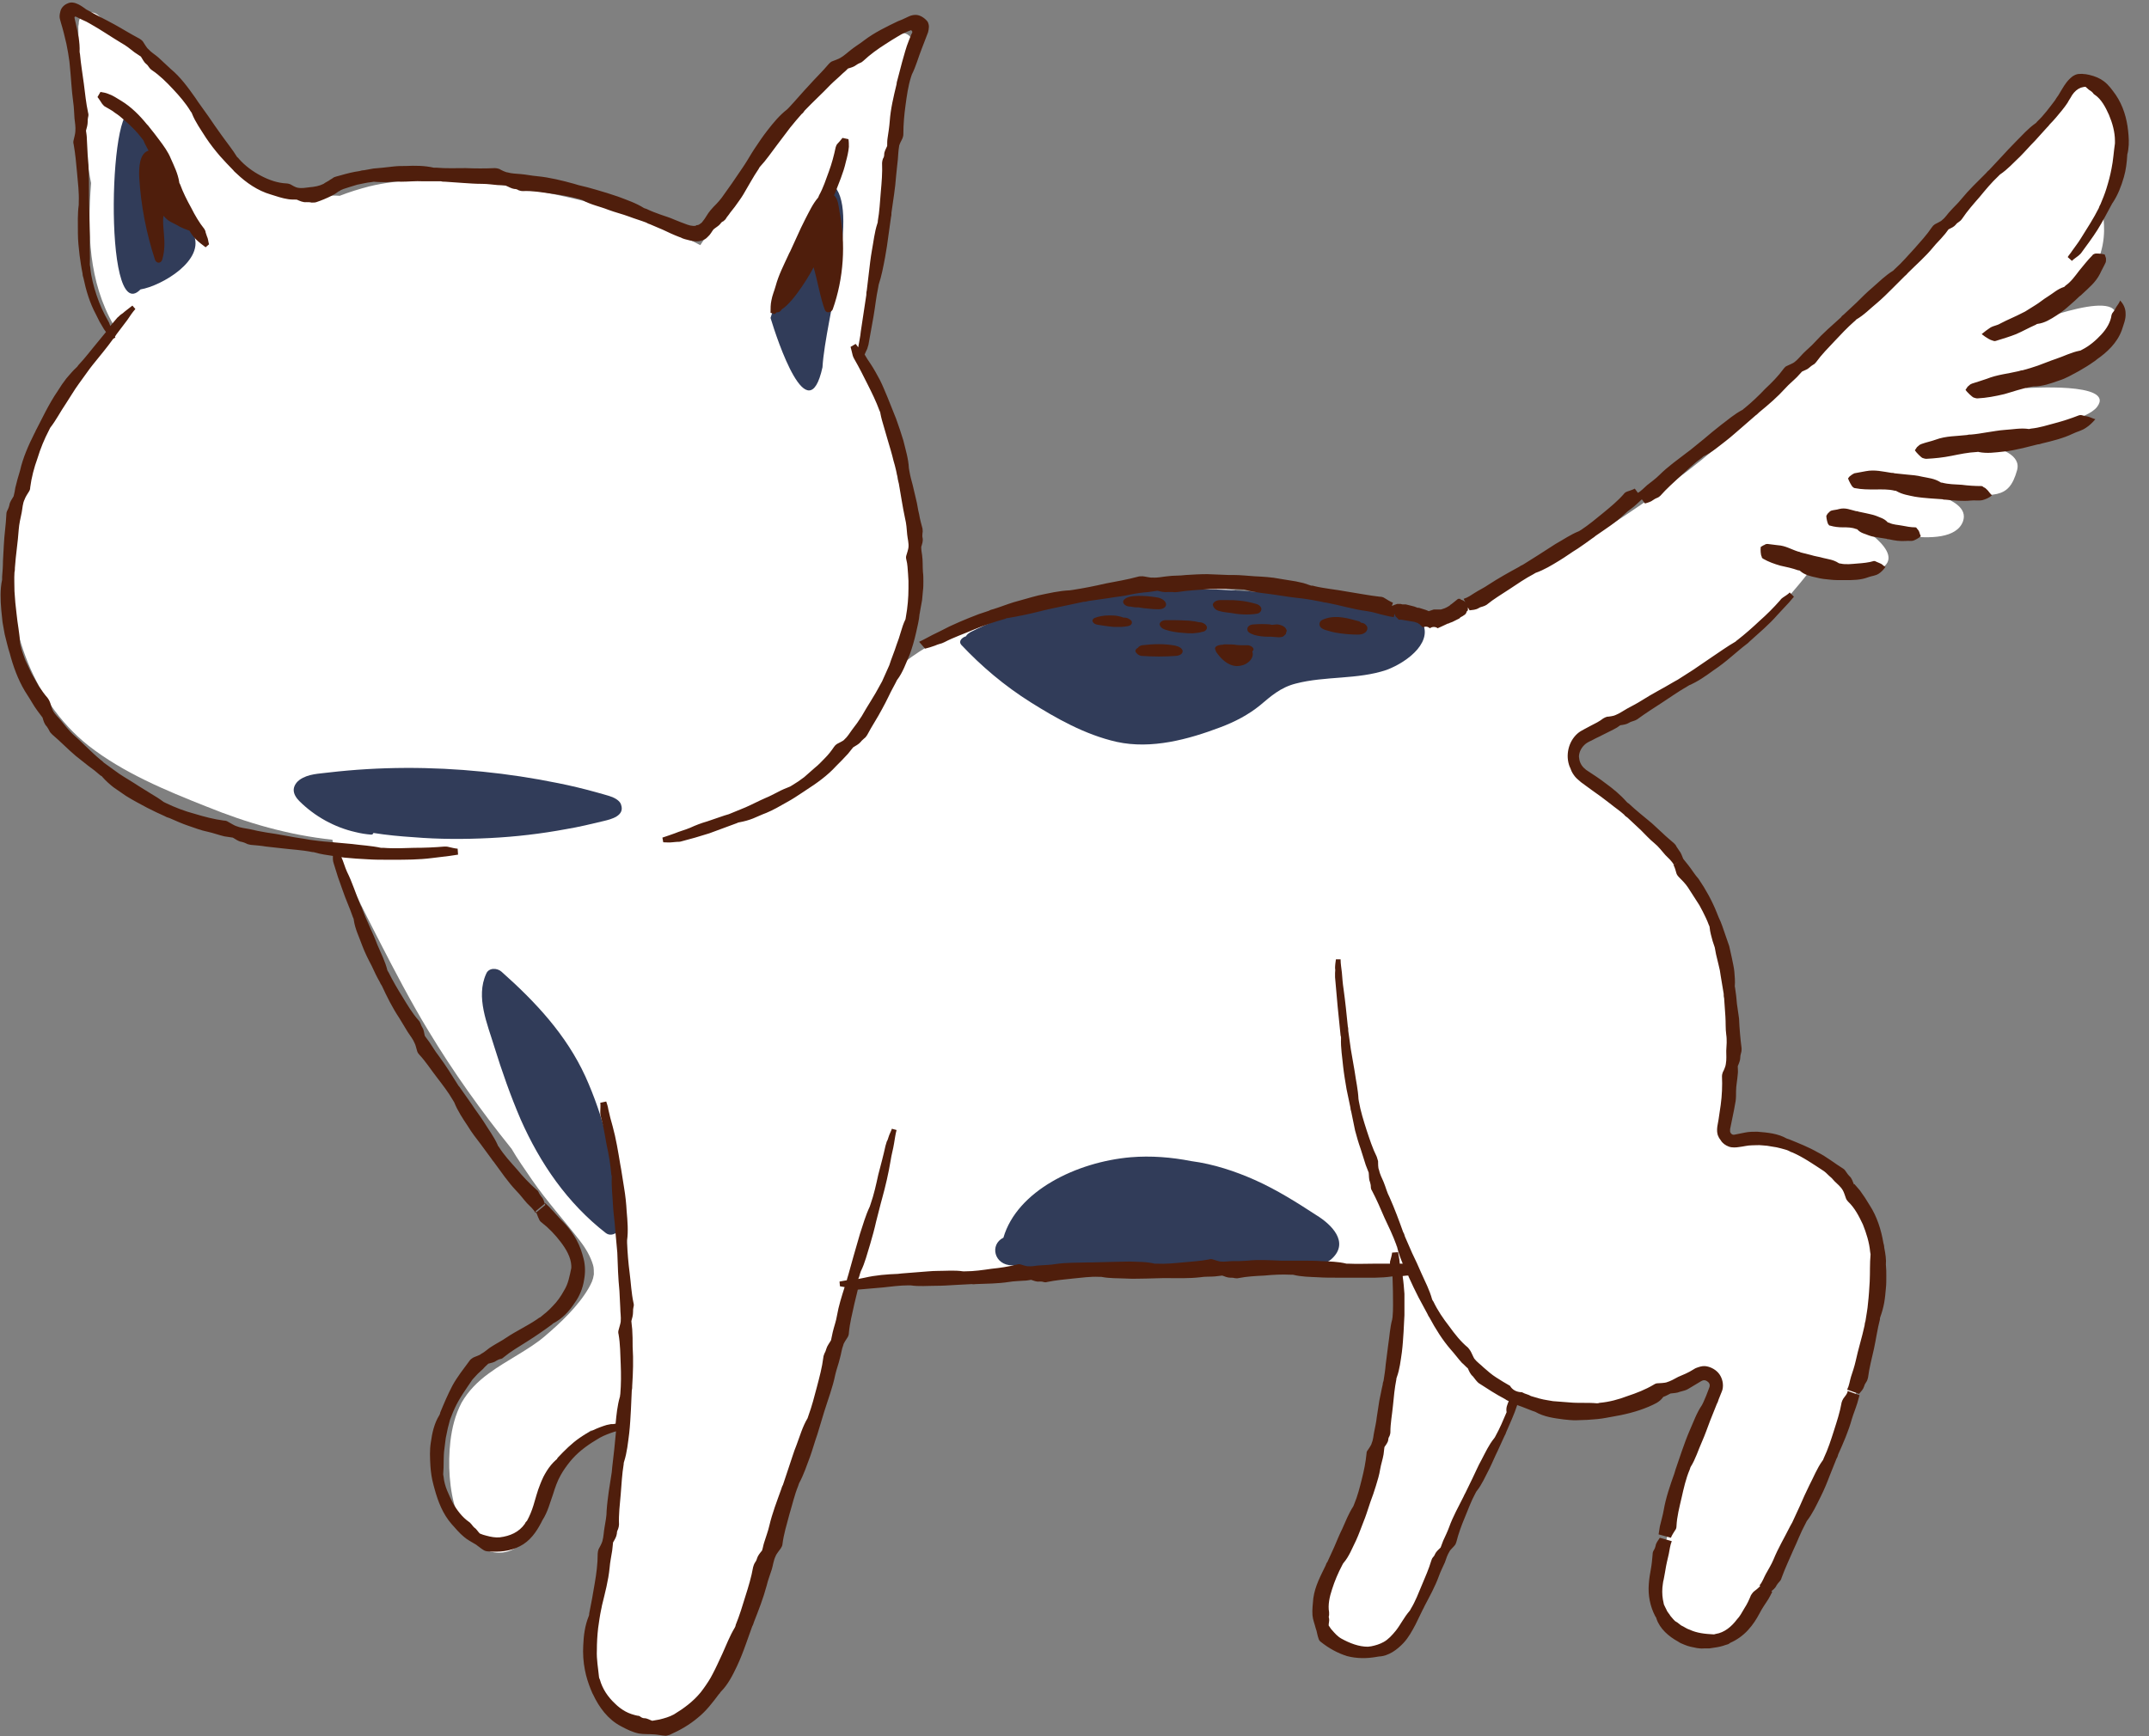
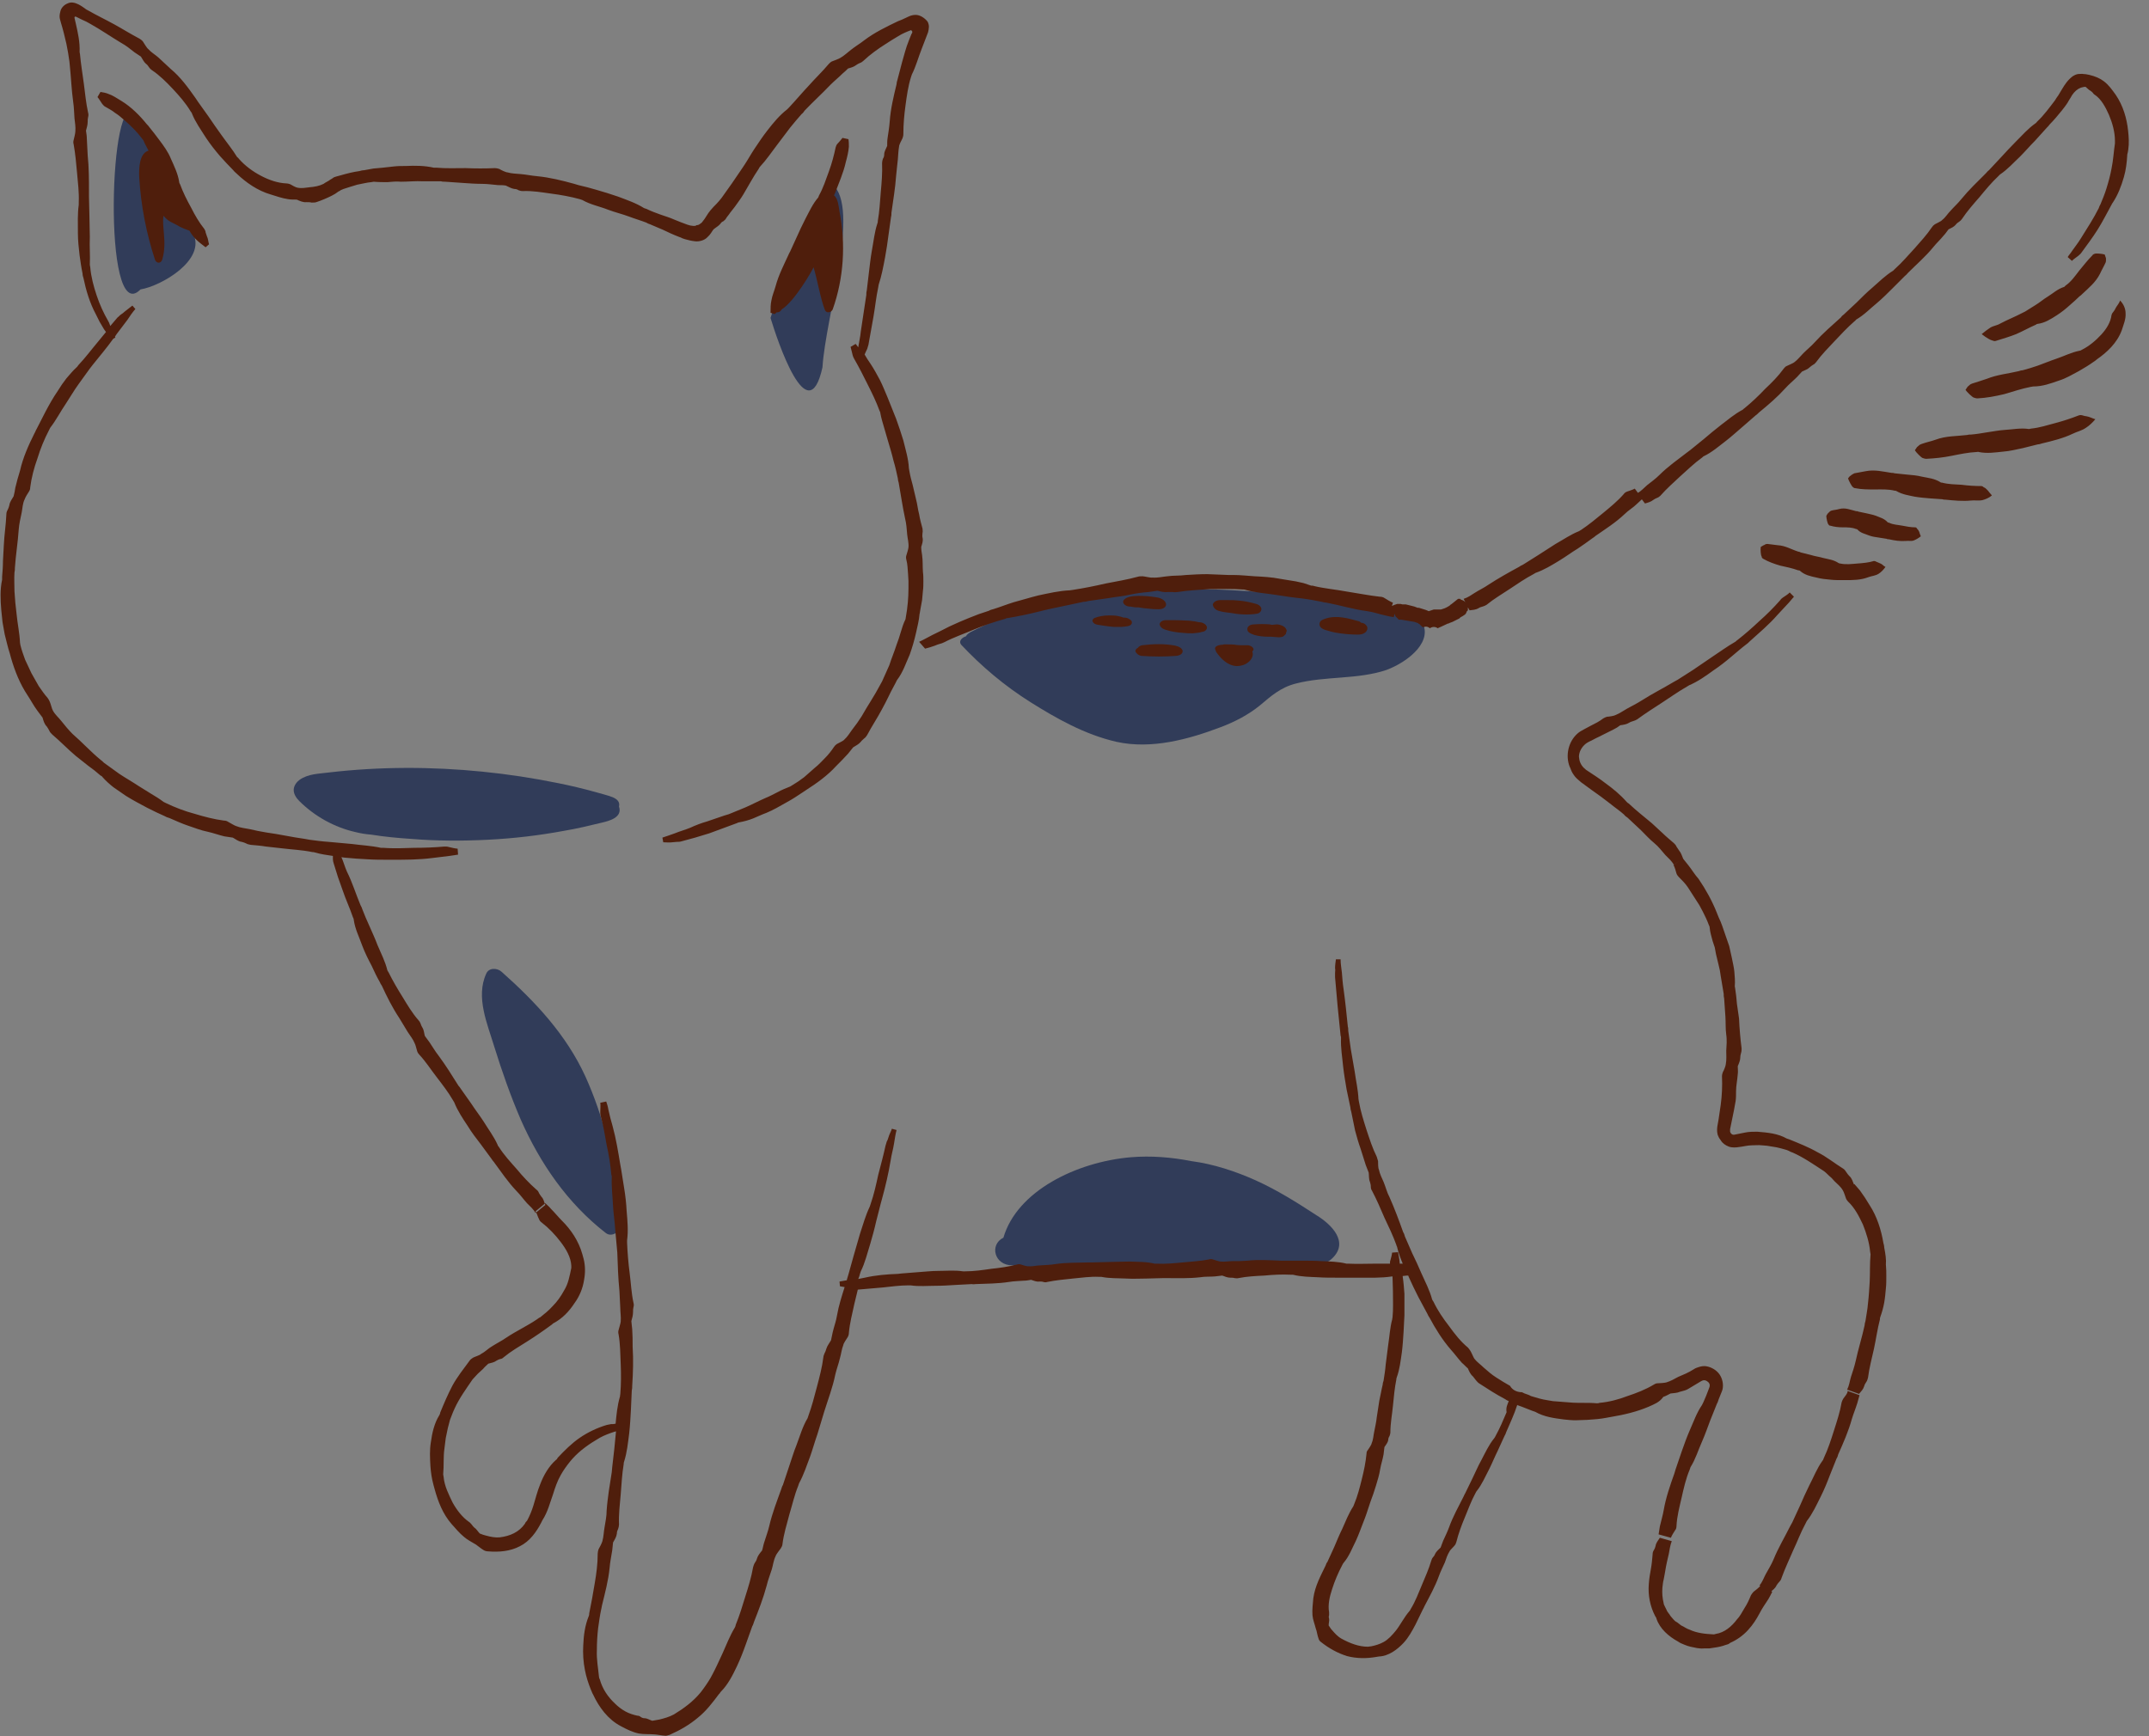
<svg xmlns="http://www.w3.org/2000/svg" fill="#4f1e0c" height="407.9" preserveAspectRatio="xMidYMid meet" version="1" viewBox="-0.1 -0.5 504.8 407.9" width="504.8" zoomAndPan="magnify">
  <rect x="-0.1" y="-0.5" width="504.8" height="407.9" fill="#808080" stroke="none" />
  <g id="Illustration">
    <g id="change1_1">
-       <path d="M493.8,48.3c10.9-13.8-0.2-28.1-3.6-29.5C486.9,17.2,429,85,396.5,110c-30.6,23.5-62.7,36.6-62.7,36.6l0.1,0.6 c-12.6-7.3-28-9-42.9-8.8c-5.7-1.3-12-1.2-17.4-1c-10.2,0.4-20.6,2.2-30.6,4.3c-8.8,1.9-21.7,6.4-30.8,13.5c-0.6,0.3-1.1,0.6-1.7,1 c1.3-3.3,2.1-6.5,2.6-10.1c1.2-8.4,1.1-16.1-0.2-24.5c-0.5-3.3-1.2-6.5-2.1-9.6c-0.4-3-0.9-5.9-1.3-8.9c-0.6-3.7-1.5-7.1-3.5-10.4 c-1.4-2.4-2.8-5.2-4.6-7.6c0.2-1.6,0.4-3.2,0.6-4.7c1.9-13.5,4.5-26.9,7.1-40.2c1.5-7.8,2.8-15.6,3.3-23.5c0-0.3,0-0.7-0.2-1 c0.3-1,0.6-2,0.9-2.9c0.1-0.2,0.1-0.3,0.1-0.5c2.6-2.1,0.4-6.4-2.8-4.6c-6,3.4-11.8,7.2-16.9,11.8c-5.3,4.8-9.9,10.2-14.2,15.8 c-4.5,6-8.6,12.4-12.8,18.6c-0.7,1.1-1.4,2.1-2.1,3.2c-10.5-5.5-22-9.4-33.6-11.8c-7.1-1.5-14.3-2.7-21.6-3.2 c-7.5-0.5-15.2-0.6-22.6,1.2c-2.3,0.6-4.6,1.3-6.9,2.2c-1.2-0.1-2.3,0-3.4-0.1c-2.9-0.1-5.8-0.4-8.6-0.8c-2.5-0.4-5.4-0.7-7.6-1.7 c-2.2-1-3.8-3-5.4-4.8c-3.5-4-6.9-8.1-9.6-12.8c-2.7-4.7-5.7-8.8-10-12.1c-2.1-1.7-4.2-3.3-6.3-4.9C26.9,6.7,25,4.9,23,3.1 c-1.8-1.6-4.7-0.3-4.6,2c0,0.2-0.1,0.4-0.1,0.6c0.1,5.1-0.1,10.2,0.3,15.3c0.4,5.2,0.9,10.5,1.7,15.7c0.3,1.9,0.6,3.9,1,5.8 c-0.9,11.5-0.6,23.1,5.3,33.4c0.3,0.5,0.6,0.9,0.9,1.4C13.8,91,4,108.5,2.4,128.1c-1.4,17.1,4.6,35.7,18.3,46.6 c8.2,6.4,18.1,10.5,27.7,14.3c9.6,3.9,19.3,6.7,29.6,7.8c0,0.2,0,0.3,0.1,0.5c1.2,4.2,3.4,8,5.2,11.9c1.8,3.8,3.7,7.5,5.6,11.2 c3.7,7.2,7.5,14.5,11.7,21.4c5.8,9.6,12.3,18.7,19.3,27.4c0,0,0,0.1,0.1,0.1c1.5,2.6,3.3,5.1,5,7.6c3.4,4.9,7.4,9.3,11.1,14.1 c1.4,1.8,2.5,3.7,3.1,5.7c0.2,0.5,0.2,1.7,0.2,2.2c-0.2,1.4-0.6,2.1-1.2,3.2c-2.4,4.2-6.6,8.2-10.5,11.5c-3.7,3.1-8.8,5.5-13,8.6 c-2.6,1.9-4.8,4.1-6.4,6.9c-1.5,2.9-2.2,5.8-2.6,9c-0.6,5.3-0.3,11.5,1.4,16.5c1.1,3.2,2.7,6.4,5.5,8.3c3.3,2.2,7.7,1.9,10.2-1.4 c2.1-2.7,2.6-7,3.5-10.2c0.5-1.6,0.9-3.2,1.3-4.8c0.3-0.4,0.5-0.8,0.8-1.2c1.1-1.6,2.5-3.1,3.9-4.5c2-2,4.1-3.7,6.4-5.2 c0.6,0.1,1.3,0.1,2,0c2.1-0.4,4.1-1.1,5.9-2.2c-0.9,12.8-2.8,25.5-5.5,38c-1.4,6.4-3.1,13-2.1,19.6c0.9,6.5,5.2,13.1,11.6,14.5 c5.6,1.2,11.4-1.7,15.2-6c3.8-4.3,5.9-9.8,7.8-15.2c10-27.2,18.9-54.7,26.9-82.5c11.3-2.6,23.2-2.4,34.7-3c6.5-0.4,13-0.7,19.4-1.2 c2.4-0.2,4.9-0.4,7.3-0.5c15.4,0.3,30.8,0.5,46.2,0.7c6.7,0.1,13.4,0.1,20.1,0.4c0.7,23.7-4.3,47.4-14.9,69.8c-2,4.2-4.2,8.6-3,13 c1.2,4.4,7.3,8.3,13,6.8c4.3-1.1,6.4-4.6,8-7.8c8.7-17.2,17-34.6,24.8-52c0.5,0.2,0.9,0.5,1.4,0.7c13.4,5.8,28.4,0.9,42-5.4 c2.2-1,4.6,1.2,3.6,3.5c-6,14.3-10.7,28.9-14.1,43.9c-2.8,12.4,13.6,19.8,21.1,9.5c9.4-13,16.1-28.7,22.1-43.8 c6-15,12.1-31.2,8.1-46.8c-3.5-13.9-18.9-25.3-31.8-21.7c-2,0.6-3.9-1.1-3.4-3.2c8.2-36.7-2.4-63.3-32.9-82.7 c-0.7-0.4-1.2-0.9-1.6-1.5l-0.3,0.3c0.1-0.2,0.1-0.3,0.2-0.5c0,0.1,0.1,0.1,0.1,0.2c0,0-4.4-6.9,10.3-11.7 c4.8-3.2,10.8-6.6,16.3-9.9c0,0,2.9-1.4,5.7-3.5c2.4-1.6,4.8-3.5,7-5.5c3.9-3.3,7.7-6.8,11.3-10.4l-3.8,3.1 c5.1-5.5,8.5-10.1,8.5-10.1s4.1,4.7,14,1.4c9.9-3.2-3.7-11.1-3.7-11.1s21.9,7.1,24.8-0.8c1.1-3.1-2.3-5.1-7-6.5 c1.3,0.1,2.6,0.1,3.9,0.2c10.5,0.1,13.8,1.4,15.8-5.7s-18.8-7.1-18.8-7.1s33.1-1.9,37.6-7.8c4.5-5.9-16.8-4.4-16.8-4.4 s20-9.2,21.2-16.6c1.1-7.5-23,2.5-23,2.5s-0.2-0.4,7-4.2C498.7,63,493.2,49,493.8,48.3z" fill="#ffffff" />
-     </g>
+       </g>
    <g id="change2_1">
-       <path d="M312.9,295.1c-1.9,1.9-4.8,1.8-7.5,1.8c-3.1,0-6.2,0-9.3,0c-3.2,0.3-6.8,0-9.5,0.1c-5.4,0.1-10.7,0.2-16.1,0.3 c-8.7,0.1-17.6,0.6-26.3,0.1c-1.4,1-3.7,0.7-4.6-0.4c-0.5-0.1-1-0.1-1.5-0.1c-0.1,0-0.2-0.1-0.3-0.1c0,0-0.1,0-0.1,0 c-4.3,0-5.4-4.9-2.1-6.5c3.2-11,17.2-17.8,29.9-18.9c4.8-0.4,9.6,0,14.2,0.9c5.3,0.7,10.4,2.4,15.1,4.5c5.1,2.3,9.7,5.2,14.3,8.2 C312.7,287.2,316.8,291.3,312.9,295.1z M145.1,283.8c0.2-0.3,0.4-0.7,0.3-1.1c-1.2-10.3-3.7-20.8-8-30.3 c-4.5-9.8-11.7-17.5-19.7-24.6c-1-0.9-3-1-3.6,0.5c-2.5,5.5,0.3,11.8,1.9,17.1c1.8,5.8,3.8,11.5,6.2,17.1c4.6,10.4,11,19.7,20,26.7 c1.7,1.3,4.1-0.9,3.5-2.7C145.7,285.5,145.4,284.7,145.1,283.8z M31.6,26.8c-5.9-8.9-7.8,50.1,1.3,40.7c4.9-0.8,15.4-6.9,12.4-13.1 C39.7,46.2,35.9,33.9,31.6,26.8z M333.6,145.1c-2-2.7-7.1-3.1-10.7-3.6c-4.5-0.7-9-1.2-13.5-1.7c-9-0.9-18.1-1.7-27.2-1.9 c-18.7-0.4-38.5,2-54.3,10.1c-0.5,0.3-0.9,0.6-1.1,1c-1,0.3-1.8,1.2-1.1,2c4.7,5,10.1,9.6,16.3,13.5c5.9,3.7,12.7,7.6,20.2,9.3 c8.2,1.8,16.9-0.6,24.3-3.4c3.5-1.3,6.7-3,9.4-5.2c2.5-2.1,4.8-4.2,8.4-5.1c6.9-1.8,14.5-0.9,21.3-3.2 C330.9,154.9,337,149.9,333.6,145.1z M195.4,42.8c-0.5,11.7-10.9,19.5-14.5,31.4c1.6,5.3,8.8,27,12.2,11.6 C193.8,74.1,202.1,48.2,195.4,42.8z M143.8,186.8c-1.3-0.5-2.7-0.8-4-1.2c-2.9-0.8-5.8-1.5-8.8-2.1c-5.9-1.2-11.8-2.1-17.8-2.7 c-12-1.2-24.1-1.2-36.1,0.2c-2.3,0.3-4.8,0.3-6.8,1.7c-0.7,0.5-1.3,1.3-1.4,2.2c-0.1,1.1,0.6,2.1,1.3,2.8c3.6,3.6,8.3,6.2,13.2,7.3 c1.2,0.3,2.4,0.5,3.7,0.6c0.3,0,0.5-0.2,0.5-0.4c3.1,0.5,6.3,0.8,9.4,1c6,0.5,12,0.5,18,0.2c6-0.3,12-1,17.9-2.1 c3-0.5,5.9-1.2,8.8-1.9c1.7-0.4,5-1.2,4.1-3.8C145.6,187.8,144.7,187.2,143.8,186.8z" fill="#313c59" />
+       <path d="M312.9,295.1c-1.9,1.9-4.8,1.8-7.5,1.8c-3.1,0-6.2,0-9.3,0c-3.2,0.3-6.8,0-9.5,0.1c-5.4,0.1-10.7,0.2-16.1,0.3 c-8.7,0.1-17.6,0.6-26.3,0.1c-1.4,1-3.7,0.7-4.6-0.4c-0.5-0.1-1-0.1-1.5-0.1c-0.1,0-0.2-0.1-0.3-0.1c0,0-0.1,0-0.1,0 c-4.3,0-5.4-4.9-2.1-6.5c3.2-11,17.2-17.8,29.9-18.9c4.8-0.4,9.6,0,14.2,0.9c5.3,0.7,10.4,2.4,15.1,4.5c5.1,2.3,9.7,5.2,14.3,8.2 C312.7,287.2,316.8,291.3,312.9,295.1z M145.1,283.8c0.2-0.3,0.4-0.7,0.3-1.1c-1.2-10.3-3.7-20.8-8-30.3 c-4.5-9.8-11.7-17.5-19.7-24.6c-1-0.9-3-1-3.6,0.5c-2.5,5.5,0.3,11.8,1.9,17.1c1.8,5.8,3.8,11.5,6.2,17.1c4.6,10.4,11,19.7,20,26.7 c1.7,1.3,4.1-0.9,3.5-2.7C145.7,285.5,145.4,284.7,145.1,283.8z M31.6,26.8c-5.9-8.9-7.8,50.1,1.3,40.7c4.9-0.8,15.4-6.9,12.4-13.1 C39.7,46.2,35.9,33.9,31.6,26.8z M333.6,145.1c-2-2.7-7.1-3.1-10.7-3.6c-4.5-0.7-9-1.2-13.5-1.7c-9-0.9-18.1-1.7-27.2-1.9 c-18.7-0.4-38.5,2-54.3,10.1c-0.5,0.3-0.9,0.6-1.1,1c-1,0.3-1.8,1.2-1.1,2c4.7,5,10.1,9.6,16.3,13.5c5.9,3.7,12.7,7.6,20.2,9.3 c8.2,1.8,16.9-0.6,24.3-3.4c3.5-1.3,6.7-3,9.4-5.2c2.5-2.1,4.8-4.2,8.4-5.1c6.9-1.8,14.5-0.9,21.3-3.2 C330.9,154.9,337,149.9,333.6,145.1z M195.4,42.8c-0.5,11.7-10.9,19.5-14.5,31.4c1.6,5.3,8.8,27,12.2,11.6 C193.8,74.1,202.1,48.2,195.4,42.8z M143.8,186.8c-1.3-0.5-2.7-0.8-4-1.2c-2.9-0.8-5.8-1.5-8.8-2.1c-5.9-1.2-11.8-2.1-17.8-2.7 c-12-1.2-24.1-1.2-36.1,0.2c-2.3,0.3-4.8,0.3-6.8,1.7c-0.7,0.5-1.3,1.3-1.4,2.2c-0.1,1.1,0.6,2.1,1.3,2.8c3.6,3.6,8.3,6.2,13.2,7.3 c1.2,0.3,2.4,0.5,3.7,0.6c3.1,0.5,6.3,0.8,9.4,1c6,0.5,12,0.5,18,0.2c6-0.3,12-1,17.9-2.1 c3-0.5,5.9-1.2,8.8-1.9c1.7-0.4,5-1.2,4.1-3.8C145.6,187.8,144.7,187.2,143.8,186.8z" fill="#313c59" />
    </g>
    <g id="change3_1">
      <path d="M266.6,152.5c0-0.3,0.2-0.6,0.6-0.8c0.2-0.3,0.5-0.5,1-0.6c2.5-0.3,5.2-0.4,7.8,0.1c0.9,0.2,1.7,0.7,1.7,1.3 c0,0.6-0.6,1-1.5,1.1c-2.7,0.2-5.4,0.2-8.2,0C267.3,153.5,266.7,152.9,266.6,152.5z M282.1,148c0.2,0,0.3-0.1,0.5-0.1 c0.6-0.2,0.9-0.7,0.8-1.1c-0.1-0.3-0.3-0.6-0.7-0.8c-0.3-0.2-0.7-0.3-1.1-0.3c-0.3-0.1-0.7-0.1-1-0.2c-0.7-0.1-1.4-0.2-2.1-0.2 c-1.6-0.1-3.1-0.1-4.7-0.1c-0.8,0-1.4,0.4-1.5,0.9c0,0.5,0.4,1,1.2,1.3c1.4,0.5,2.9,0.7,4.3,0.8c0.8,0.1,1.6,0.1,2.3,0.1 C280.8,148.2,281.6,148.2,282.1,148z M106.3,258c0.1,0.2,0.2,0.3,0.3,0.5c0.8,2,2,3.8,3.2,5.6c0.9,1.5,2,2.9,3,4.2l2.5,3.4 c0.2,0.3,0.4,0.6,0.6,0.8c1.7,2.3,3.3,4.7,5.3,6.8c0.9,0.9,1.6,1.9,2.5,2.9c0.7,0.7,1.5,1.4,2,2.3l2.3-1.9 c-0.3-0.7-0.4-1.4-0.9-1.9c-0.2-0.3-0.4-0.5-0.6-0.9c-0.1-0.3-0.3-0.6-0.6-0.8c-1.7-1.5-3.2-3.1-4.6-4.8c-1.5-1.7-3-3.3-4.2-5.2 c-0.1-0.2-0.3-0.3-0.3-0.5c-0.9-2-2.2-3.7-3.3-5.5c-0.9-1.4-2-2.8-2.9-4.2l-2.4-3.4c-0.2-0.3-0.4-0.6-0.6-0.8 c-1.5-2.4-3-4.8-4.7-7.1c-0.8-1-1.4-2.1-2.1-3.1c-0.4-0.5-0.7-1-1.1-1.5l0,0c-0.2-0.7-0.2-1.4-0.6-2c-0.2-0.3-0.3-0.6-0.4-0.9 c-0.1-0.3-0.3-0.6-0.5-0.8c-1.5-1.7-2.6-3.6-3.7-5.4c-1.2-1.9-2.3-3.8-3.3-5.8c-0.1-0.2-0.2-0.3-0.3-0.5c-0.5-2.1-1.5-4-2.3-5.9 c-0.6-1.6-1.3-3.1-2-4.7c-0.6-1.3-1.1-2.5-1.6-3.8c-0.1-0.3-0.2-0.6-0.4-0.9c-1.1-2.6-1.9-5.3-3.2-7.9c-0.5-1.1-0.8-2.3-1.3-3.4 c0.2,0,0.5,0.1,0.7,0.1c1.9,0.2,3.7,0.3,5.6,0.4c1.5,0.1,3,0.1,4.6,0.1c0.4,0,0.7,0,1.1,0c3.1,0,6.2,0,9.3-0.4 c1.4-0.2,2.7-0.3,4.1-0.5c0.6-0.1,1.3-0.2,2-0.3l-0.1-1.4c-0.4,0-1.7-0.3-2.1-0.4c-0.3-0.1-0.7-0.1-1-0.1c-2.3,0.2-4.7,0.3-7.1,0.3 l-3.6,0.1c-1.2,0-2.4,0-3.6-0.1c-0.2,0-0.4,0-0.6,0c-2.3-0.5-4.6-0.6-6.8-0.9l-5.5-0.5c-1.5-0.1-3-0.3-4.5-0.5 c-0.4-0.1-0.7-0.1-1.1-0.2c-3-0.4-6-1.1-9-1.5c-1.3-0.2-2.7-0.5-4-0.8c-1-0.2-2.1-0.3-3.1-0.7l-0.3,1.2l0.3-1.2 c-0.4-0.1-1.5-0.8-1.9-1c-0.3-0.2-0.6-0.3-1-0.3c-2.3-0.3-4.6-0.9-6.9-1.6c-2.3-0.6-4.6-1.5-6.7-2.5c-0.2-0.1-0.4-0.2-0.6-0.3 c-0.9-0.7-1.9-1.3-2.9-1.9l-2.9-1.8c-1.5-1-3.1-1.9-4.6-2.9c-1.2-0.9-2.4-1.7-3.6-2.6c-0.3-0.3-0.5-0.5-0.8-0.7 c-2.3-1.9-4.3-4.1-6.6-6.1c-0.9-0.9-1.8-2-2.6-3c-0.6-0.8-1.5-1.5-2-2.5l0,0c-0.2-0.3-0.5-1.6-0.7-2c-0.1-0.3-0.3-0.6-0.5-0.9 c-0.8-0.9-1.4-1.8-2.1-2.8c-0.6-1-1.1-2-1.7-3c-0.5-1.1-1-2.1-1.5-3.2c-0.4-1.1-0.8-2.2-1.1-3.4c0-0.2-0.1-0.4-0.1-0.6 c-0.1-2.3-0.6-4.5-0.8-6.7l-0.3-2.7l-0.2-2.7c0-1.5-0.1-2.9,0-4.4c0.1-0.4,0.1-0.7,0.1-1.1c0.2-3,0.7-6,0.9-9 c0.1-1.3,0.4-2.6,0.7-4c0.2-1,0.2-2.1,0.7-3.1l0,0c0.1-0.4,0.8-1.5,1-1.8c0.2-0.3,0.3-0.6,0.3-1c0.3-2.3,0.9-4.6,1.7-6.8 c0.7-2.3,1.6-4.5,2.7-6.6c0.1-0.2,0.2-0.4,0.3-0.6c1.4-1.8,2.4-3.8,3.7-5.7c1-1.5,1.9-3.1,3-4.6c0.9-1.2,1.7-2.4,2.6-3.6 c0.2-0.3,0.5-0.6,0.7-0.9c1.6-2,3.3-4,4.8-6.1l0.5-0.3c0-0.1-0.1-0.2-0.1-0.2c0.1-0.2,0.3-0.4,0.4-0.6c0.8-1.1,1.7-2.2,2.5-3.3 c0.6-0.9,1.2-1.8,1.9-2.6L31,71.3c-0.6,0.5-1.2,0.9-1.8,1.4c-0.3,0.3-0.6,0.5-0.9,0.7c-0.3,0.2-0.5,0.5-0.8,0.7l-1.7,2 c0-0.1-0.1-0.2-0.1-0.3c-0.1-0.3-0.2-0.6-0.4-0.9c-1.1-1.9-2-3.9-2.7-6c-0.7-2.1-1.3-4.3-1.5-6.6c0-0.2-0.1-0.4-0.1-0.6 c0.1-2.2-0.1-4.3,0-6.5c0-1.7-0.1-3.5-0.1-5.2l-0.1-4.3c0-0.3,0-0.7,0-1c0-3,0-5.8-0.3-8.7c-0.1-1.3-0.1-2.6-0.2-3.9 c0-0.6-0.1-1.2-0.2-1.9l0,0c0.2-0.7,0.4-1.4,0.4-2.1c0-0.4,0-0.7,0.1-1.1c0.1-0.3,0.1-0.7,0-1c-0.5-2.3-0.7-4.5-1-6.8 c-0.3-2.3-0.7-4.6-0.9-6.9c0-0.2-0.1-0.4-0.1-0.6c0.1-2.3-0.4-4.5-0.9-6.7l-0.3-1.3l0-0.1c0-0.1,0.1-0.2,0.2-0.2c0,0,0.1,0,0.1,0 l0.6,0.3c0.6,0.3,1.2,0.6,1.9,0.9c0.3,0.2,0.6,0.3,0.9,0.5c2.5,1.4,4.8,3,7.3,4.5c1.1,0.6,2.1,1.4,3.1,2.2c0.5,0.3,1,0.7,1.5,1l0,0 c0.4,0.6,0.7,1.3,1.2,1.7c0.3,0.2,0.5,0.5,0.7,0.8c0.2,0.3,0.4,0.5,0.7,0.7c1.8,1.2,3.4,2.8,4.9,4.4c1.5,1.6,3,3.3,4.2,5.3 c0.1,0.2,0.3,0.3,0.3,0.5c0.8,2,2.1,3.8,3.3,5.7c1,1.5,2.1,2.9,3.3,4.3c1,1.1,2,2.2,3.1,3.3c0.2,0.3,0.5,0.5,0.8,0.8 c2.2,2.1,4.9,4,8,4.9c1.3,0.4,2.7,0.9,4.1,1.1c0.6,0.1,1.3,0.1,2,0.1l0.1-1.2l-0.1,1.2c0.7,0.3,1.5,0.7,2.3,0.6 c0.4,0,0.8,0,1.2,0.1c0.4,0,0.8,0,1.1-0.1c1.2-0.4,2.4-0.9,3.6-1.5c0.6-0.3,1.1-0.6,1.6-1l0.4-0.2c0,0,0,0,0.1-0.1l0.7-0.3 c1-0.3,2.1-0.7,3.2-1c1.1-0.2,2.2-0.5,3.3-0.6c0.2,0,0.4-0.1,0.6-0.1c1.1,0.1,2.2,0.1,3.2,0.1c1.1-0.1,2.1-0.2,3.2-0.1 c1.7,0,3.4-0.2,5.2-0.1c1.4,0,2.8,0,4.2,0c0.3,0.1,0.7,0.1,1,0.1l4.3,0.3c1.4,0.1,2.9,0.2,4.3,0.2c1.3,0,2.6,0.2,3.8,0.3 c0.6,0,1.2,0,1.8,0.1l0,0c0.7,0.3,1.3,0.7,2,0.8c0.4,0,0.7,0.1,1,0.3c0.3,0.1,0.6,0.2,1,0.2c2.3-0.1,4.5,0.3,6.7,0.6 c2.3,0.3,4.5,0.7,6.7,1.3c0.2,0.1,0.4,0.1,0.6,0.2c1.9,1.1,4.1,1.5,6.1,2.3c1.6,0.6,3.3,1,4.9,1.6c1.3,0.5,2.7,0.9,4,1.4 c0.3,0.2,0.6,0.3,0.9,0.4c1.3,0.6,2.7,1.1,3.9,1.7c0.6,0.3,1.3,0.6,2,0.9l1,0.4l0.3,0.1l0.4,0.2l0.6,0.2c0.7,0.2,1.5,0.4,2.4,0.5 c0.9,0.1,2.2-0.2,2.9-1c0.7-0.6,1-1.3,1.4-1.8l0,0c0.6-0.5,1.2-0.8,1.6-1.3c0.2-0.3,0.4-0.5,0.7-0.6c0.2-0.2,0.5-0.4,0.6-0.6 c0.2-0.4,0.7-0.9,1-1.4l1.1-1.4c0.7-1,1.4-1.9,2-2.9c1.2-2,2.3-4.1,3.6-6c0.1-0.2,0.2-0.4,0.3-0.5c1.5-1.6,2.7-3.4,4-5.1l3.1-4.1 c0.9-1.1,1.8-2.2,2.7-3.2c0.3-0.2,0.5-0.5,0.7-0.8c2-2.1,4.1-4,6.1-6.1c0.9-0.9,1.9-1.7,2.8-2.6c0.5-0.4,0.9-0.8,1.3-1.2l-0.8-1.1 l0.8,1.1c0.7-0.2,1.4-0.4,1.9-0.8c0.3-0.2,0.6-0.4,0.9-0.5c0.3-0.1,0.6-0.3,0.8-0.5c1.6-1.5,3.4-2.8,5.3-4c0.9-0.6,1.9-1.2,2.9-1.8 c0.5-0.3,1-0.6,1.5-0.8c0.5-0.2,1.1-0.5,1.2-0.5c0.1,0,0.2-0.1,0.2-0.1c0.2,0,0.4,0.2,0.4,0.4c0,0.2-0.1,0.4-0.2,0.5l-0.2,0.5 l-0.4,1c-0.7,1.7-1.1,3.4-1.6,5.1c-0.4,1.4-0.7,2.8-1.1,4.2c-0.1,0.3-0.2,0.7-0.2,1c-0.7,2.9-1.4,5.8-1.6,8.7 c-0.1,1.3-0.3,2.6-0.5,3.9c-0.1,0.6-0.1,1.2-0.1,1.9l0,0c-0.3,0.7-0.7,1.3-0.7,2c0,0.4-0.1,0.7-0.3,1c-0.1,0.3-0.2,0.7-0.2,1 c0.1,2.3-0.1,4.6-0.3,6.8c-0.2,2.3-0.3,4.6-0.7,6.8c0,0.2,0,0.4-0.1,0.6c-0.7,2.1-0.9,4.3-1.3,6.4c-0.3,1.7-0.5,3.5-0.7,5.2 l-0.5,4.2c-0.1,0.3-0.1,0.7-0.1,1c-0.4,2.9-0.9,5.7-1.3,8.6c-0.1,1.2-0.4,2.4-0.6,3.7c-0.2-0.3-0.4-0.5-0.6-0.8l-1.2,0.7 c0.1,0.3,0.4,1.6,0.5,2c0.1,0.3,0.2,0.6,0.4,0.9c1.1,1.9,2.1,3.9,3.1,5.9c1,2,2,4,2.8,6.2c0.1,0.2,0.2,0.4,0.2,0.6 c0.2,1.1,0.5,2.1,0.8,3.1l0.9,3.1c0.5,1.7,1,3.3,1.4,5c0.4,1.3,0.7,2.7,1,4.1c0,0.3,0.1,0.7,0.2,1c0.5,2.8,0.9,5.6,1.5,8.4 c0.3,1.2,0.4,2.5,0.5,3.8c0.1,1,0.4,2,0.3,3l0,0c0,0.3-0.4,1.6-0.5,1.9c-0.1,0.3-0.1,0.6,0,1c0.3,1.1,0.3,2.2,0.4,3.3l0.1,1.7 l0,1.7c0,2.2-0.2,4.5-0.6,6.7c0,0.2-0.1,0.4-0.1,0.6c-0.5,1-0.8,2-1.1,3c-0.3,1-0.6,2-1,3c-0.5,1.6-1.2,3.2-1.7,4.8l-1.7,3.8 c-0.2,0.3-0.3,0.6-0.5,0.9c-1.3,2.5-2.9,4.8-4.3,7.3c-0.7,1.1-1.4,2.1-2.2,3.1c-0.6,0.8-1.1,1.7-1.9,2.4l0,0 c-0.2,0.3-1.4,0.8-1.7,1c-0.3,0.2-0.5,0.4-0.7,0.7c-0.6,0.9-1.3,1.8-2.1,2.6c-0.8,0.8-1.5,1.6-2.4,2.3l-2.5,2.2 c-0.9,0.7-1.8,1.3-2.8,1.9c-0.2,0.1-0.3,0.2-0.5,0.3c-1,0.4-2,0.8-2.9,1.3c-1,0.5-1.9,1-2.9,1.4c-1.6,0.7-3.1,1.5-4.7,2.2l-3.9,1.6 c-0.3,0.1-0.6,0.2-1,0.3c-1.4,0.5-2.7,0.9-4.1,1.4c-1.4,0.4-2.7,0.9-4,1.5c-1.2,0.5-2.4,0.8-3.6,1.3c-0.9,0.3-1.9,0.7-2.9,1 l0.2,1.1c0.7,0,1.4,0.1,2.1,0c0.4,0,0.7-0.1,1.1-0.1c0.3,0,0.7,0,1-0.1c1.1-0.3,2.2-0.6,3.3-0.9l3.3-1c2.2-0.8,4.3-1.6,6.5-2.4 c0.2-0.1,0.4-0.2,0.6-0.2c1.1-0.2,2.2-0.5,3.2-0.9c1-0.4,2-0.9,3.1-1.3c1.7-0.7,3.2-1.6,4.8-2.5c1.3-0.7,2.5-1.5,3.7-2.3 c0.3-0.2,0.6-0.4,0.9-0.6c2.5-1.6,5-3.4,7-5.6c0.9-0.9,1.9-1.9,2.8-2.9c0.4-0.5,0.8-1,1.2-1.5l-1.4-1.3l1.4,1.3 c0.6-0.4,1.3-0.7,1.8-1.3c0.2-0.3,0.5-0.5,0.8-0.8c0.3-0.2,0.5-0.5,0.7-0.8c1.1-2.1,2.4-4,3.5-6.1l0.8-1.5l0.8-1.6 c0.5-1.1,1.1-2.1,1.6-3.1c0.1-0.2,0.2-0.4,0.3-0.6c1.4-1.8,2.1-4,3-6c0.6-1.7,1.1-3.4,1.5-5.2c0.3-1.4,0.7-2.9,0.8-4.3 c0.1-0.3,0.1-0.7,0.2-1.1l0.4-2.2l0.2-2.2c0.1-0.7,0.1-1.5,0.1-2.2c0-0.7,0-1.5-0.1-2.2c-0.1-1.3,0-2.6-0.2-4 c-0.1-0.6-0.2-1.2-0.2-1.9l-2.9,0.1l2.9-0.1c0.2-0.7,0.5-1.4,0.3-2.2c-0.1-0.4,0-0.7,0-1.1c0.1-0.3,0-0.7,0-1 c-0.3-1.1-0.6-2.2-0.8-3.4c-0.3-1.1-0.4-2.3-0.7-3.4l-0.8-3.4c-0.3-1.1-0.6-2.2-0.8-3.4c0-0.2-0.1-0.4-0.1-0.6 c-0.1-2.2-0.8-4.4-1.3-6.5c-0.5-1.7-1.1-3.4-1.7-5.1l-1.6-4c-0.1-0.3-0.3-0.7-0.4-1c-0.6-1.4-1.1-2.7-1.8-4.1 c-0.7-1.3-1.4-2.6-2.2-3.8c-0.5-0.7-1-1.5-1.4-2.2c0.2-0.5,0.5-1.1,0.6-1.3c0.1-0.3,0.2-0.6,0.3-1c0.4-2.2,0.8-4.5,1.2-6.7 c0.4-2.3,0.6-4.5,1.1-6.8c0-0.2,0.1-0.4,0.1-0.6c0.7-2.1,1.1-4.3,1.5-6.4c0.3-1.7,0.6-3.5,0.8-5.2l0.6-4.3c0.1-0.3,0.1-0.7,0.1-1 c0.4-2.9,0.9-5.8,1.1-8.7c0.1-1.3,0.3-2.6,0.4-3.8c0.1-1,0.1-2,0.3-3.1l0,0c0-0.4,0.6-1.5,0.8-1.9c0.1-0.3,0.2-0.6,0.2-1 c0-2.3,0.2-4.5,0.5-6.7c0.3-2.2,0.6-4.5,1.3-6.7c0.1-0.2,0.1-0.4,0.2-0.6c1-2,1.5-4,2.3-6l1.5-3.9c0.1-0.4,0.2-0.9,0.2-1.3 c0-0.4-0.1-0.8-0.3-1.2C217.1,3.7,216,3,215,3c-0.5,0-1.1,0.1-1.7,0.4l-1.5,0.7c-0.3,0.1-0.7,0.3-1,0.4c-2.7,1.3-5.4,2.6-7.8,4.4 c-1,0.8-2.2,1.5-3.2,2.3c-0.8,0.6-1.6,1.4-2.5,1.9l0,0c-0.3,0.2-1.6,0.7-1.9,0.8c-0.3,0.1-0.6,0.4-0.8,0.6 c-1.5,1.8-3.2,3.4-4.7,5.1c-1.6,1.7-3.1,3.5-4.7,5.2c-0.1,0.1-0.3,0.3-0.4,0.4c-1.8,1.4-3.2,3.1-4.6,4.9c-1.1,1.4-2.1,2.9-3.1,4.4 c-0.8,1.2-1.5,2.5-2.3,3.7c-0.2,0.3-0.4,0.6-0.6,0.9c-1.6,2.4-3.2,4.7-4.8,6.9c-0.4,0.5-0.8,1-1.2,1.4c-0.4,0.4-1,1-1.4,1.5 c-0.7,0.8-1.2,1.9-1.9,2.7l0,0c-0.1,0.2-0.4,0.4-0.7,0.6c-0.3,0.2-0.5,0.2-0.6,0.2c-0.1,0-0.1,0-0.1,0c-0.1,0.3-1.3,0.2-2.1-0.1 c-0.9-0.3-2.1-0.8-3.1-1.2c-1.1-0.5-2.2-0.8-3.3-1.2c-1.1-0.4-2.2-0.8-3.2-1.3c-0.2-0.1-0.4-0.1-0.6-0.2c-1.9-1.2-4-1.9-6.1-2.7 c-1.7-0.6-3.4-1.1-5.1-1.6c-1.4-0.4-2.8-0.8-4.2-1.1c-0.3-0.1-0.7-0.2-1-0.3c-2.9-0.8-5.7-1.5-8.7-1.8c-1.3-0.1-2.6-0.4-3.9-0.5 c-1-0.1-2.1-0.1-3.1-0.4l0,0c-0.4,0-1.6-0.6-1.9-0.8c-0.3-0.1-0.7-0.2-1-0.2c-2.3,0.1-4.6,0.1-6.9,0c-2.3,0-4.6,0.1-6.9-0.1 c-0.2,0-0.4,0-0.6,0c-2.2-0.5-4.4-0.5-6.6-0.4c-0.9,0-1.8,0-2.7,0.1c-0.9,0.1-1.8,0.2-2.7,0.3l-2.2,0.2c-0.7,0.1-1.5,0.3-2.2,0.4 c-0.4,0-0.7,0.1-1.1,0.2c-1.5,0.2-3,0.6-4.4,1L78.8,41c-0.2,0.1-0.5,0.1-0.8,0.4l-0.5,0.3c-0.5,0.4-1.1,0.6-1.6,1 c-1,0.5-2.1,0.7-3.3,0.8c-0.9,0.1-1.8,0.3-2.8,0.1l0,0c-0.3,0-1.4-0.6-1.7-0.8c-0.3-0.1-0.6-0.2-0.9-0.2c-2.1-0.1-4.1-0.8-6-1.8 c-1.9-1-3.7-2.3-5.2-4c-0.1-0.2-0.3-0.3-0.4-0.4c-1.1-1.8-2.5-3.5-3.7-5.2c-1-1.4-2-2.8-3-4.3l-2.5-3.5c-0.2-0.3-0.4-0.6-0.6-0.9 c-1.7-2.4-3.5-4.9-5.8-6.8c-1-0.9-1.9-1.8-2.9-2.7c-0.8-0.7-1.7-1.2-2.4-2l0,0c-0.3-0.2-1-1.4-1.2-1.7c-0.2-0.3-0.5-0.5-0.8-0.7 c-2.1-1.1-4-2.3-6-3.4c-2-1.1-4.1-2.1-6.2-3.3c-0.2-0.1-0.4-0.2-0.5-0.3c-0.6-0.4-2.6-2.1-4.2-1.3c-0.8,0.3-1.5,1-1.7,1.8 c-0.1,0.4-0.2,0.8-0.2,1.3c0,0.5,0.2,0.9,0.3,1.4c0.3,1,0.5,1.7,0.7,2.5c0.2,0.8,0.4,1.7,0.6,2.5c0.3,1.4,0.5,2.7,0.7,4.1 c0,0.3,0.1,0.7,0.1,1c0.3,2.9,0.4,5.7,0.8,8.6c0.2,1.3,0.2,2.6,0.3,3.8c0.1,1,0.3,2,0.2,3.1l1.1,0l-1.1,0c0,0.4-0.3,1.6-0.4,2 c-0.1,0.3-0.1,0.7,0,1c0.4,2.2,0.6,4.5,0.8,6.7c0.2,2.3,0.5,4.6,0.4,6.9c0,0.2,0,0.4,0,0.6c-0.3,2.2-0.2,4.4-0.2,6.6 c0,1.8,0.2,3.6,0.4,5.3c0.2,1.4,0.4,2.9,0.7,4.3c0,0.4,0.1,0.7,0.2,1c0.6,2.9,1.5,5.9,2.9,8.5c0.3,0.6,0.6,1.2,0.9,1.8l1,1.7 c0.1,0.2,0.3,0.4,0.5,0.7l-1.8,2.2c-1.6,1.9-3,3.8-4.7,5.6c-0.1,0.2-0.3,0.4-0.4,0.5c-0.9,0.8-1.6,1.7-2.4,2.6 c-0.7,0.9-1.4,1.9-2,2.9c-1.1,1.6-2,3.2-2.9,4.9c-0.7,1.4-1.4,2.7-2.1,4.1c-0.2,0.3-0.3,0.7-0.5,1c-1.4,2.8-2.7,5.7-3.4,8.8 c-0.4,1.3-0.8,2.7-1.1,4c-0.1,0.6-0.2,1.3-0.4,2l0,0c-0.4,0.7-0.9,1.3-1,2.1c-0.1,0.4-0.2,0.7-0.4,1.1c-0.2,0.3-0.3,0.7-0.3,1 c-0.1,2.5-0.5,4.9-0.6,7.3c-0.1,1.2-0.1,2.5-0.2,3.7c0,1.2-0.1,2.5-0.2,3.7c0,0.2,0,0.4,0,0.7c-0.5,2.3-0.4,4.7-0.2,7.1 c0.1,1,0.2,1.9,0.3,2.9l0.5,2.8c0.4,1.5,0.7,3,1.2,4.5c0.1,0.4,0.2,0.7,0.3,1.1c0.9,3.1,2.1,6.1,3.9,8.8c0.8,1.2,1.4,2.4,2.3,3.6 c0.4,0.5,0.8,1.1,1.2,1.6l0,0c0.2,0.7,0.4,1.5,1,2.1c0.2,0.3,0.4,0.6,0.6,1c0.1,0.3,0.4,0.6,0.7,0.9c1.9,1.6,3.6,3.4,5.5,5l2.9,2.3 c1,0.7,2,1.5,2.9,2.3c0.2,0.1,0.4,0.2,0.5,0.4c0.8,0.9,1.7,1.7,2.6,2.4l2.9,2c1.6,1,3.3,1.9,5,2.8c1.4,0.7,2.8,1.4,4.2,2 c0.3,0.2,0.7,0.3,1,0.4c1.4,0.6,2.9,1.3,4.4,1.8c1.5,0.5,3,1.1,4.5,1.4c1.4,0.3,2.7,0.8,4,1.1c0.6,0.1,1.3,0.2,2,0.3l0,0 c0.7,0.4,1.3,0.9,2.1,1c0.4,0.1,0.7,0.2,1.1,0.4c0.3,0.2,0.7,0.2,1,0.3c1.2,0.1,2.4,0.2,3.6,0.4l3.6,0.4c2.4,0.3,4.9,0.4,7.3,0.9 c0.2,0,0.4,0,0.6,0.1c1.4,0.4,2.8,0.6,4.2,0.8c0,0.3,0,0.6,0,0.8c0,0.3,0.1,0.7,0.2,1l1,3.2l1.1,3.1c0.7,2.1,1.7,4.2,2.4,6.3 c0.1,0.2,0.2,0.4,0.2,0.6c0.3,2.2,1.3,4.1,2,6.1c0.6,1.6,1.4,3.2,2.2,4.7c0.6,1.3,1.2,2.6,1.9,3.8c0.1,0.3,0.3,0.6,0.5,0.9 c1.2,2.6,2.5,5.2,4.1,7.6c0.7,1.1,1.3,2.2,2,3.3c0.5,0.8,1.2,1.6,1.6,2.6l0,0c0.2,0.3,0.5,1.6,0.6,1.9c0.1,0.3,0.3,0.6,0.5,0.8 c1.5,1.6,2.7,3.5,4.1,5.3C103.8,254.3,105.2,256.1,106.3,258z M42.2,52.8c0.4,0.2,1.3,0.6,2.2,0.9c0.4,0.7,0.9,1.4,1.5,2 c0.7,0.7,1.5,1.3,2.3,1.9l0.8-0.7c-0.2-0.7-0.2-1.3-0.5-1.9c-0.1-0.3-0.2-0.6-0.3-0.9c0-0.3-0.2-0.6-0.3-0.8 c-1.2-1.5-2.2-3.2-3.1-5c-1-1.8-1.9-3.6-2.6-5.5c-0.1-0.2-0.2-0.3-0.2-0.5c-0.3-2-1.2-3.8-2-5.6c-0.6-1.5-1.7-3-2.6-4.2 c-0.8-1.1-1.6-2.1-2.4-3.1c-0.2-0.3-0.4-0.5-0.6-0.7c-1.7-2.1-3.7-4.1-6-5.5c-1-0.6-2-1.3-3.2-1.7c-0.5-0.2-1.1-0.3-1.7-0.4 l-0.7,1.2c0.2,0.2,0.9,1.3,1.1,1.6c0.2,0.2,0.4,0.5,0.6,0.6c0.8,0.5,1.7,0.9,2.4,1.5c0.8,0.5,1.5,1.1,2.3,1.8 c1.5,1.3,2.9,2.7,4.1,4.3c0.1,0.1,0.2,0.3,0.3,0.4c0.3,0.8,0.8,1.6,1.2,2.4c-0.1,0-0.2,0.1-0.3,0.1c-1.8,0.8-2,3.8-1.9,6.1 c0.4,6.8,1.7,13.3,3.7,19.4c0.3,0.9,1.4,1,1.7,0c0.6-2,0.6-4,0.4-6.1c-0.1-1.4-0.3-2.8-0.1-4.2C39.7,51.8,40.2,51.6,42.2,52.8z M198.6,37.5c0.3-1.1,0.6-2.3,0.7-3.5c0-0.6,0-1.2-0.1-1.8l-1.4-0.3c-0.2,0.3-1,1.2-1.2,1.4c-0.2,0.2-0.3,0.5-0.4,0.8 c-0.4,1.9-0.9,3.8-1.6,5.7c-0.7,1.9-1.3,3.8-2.3,5.6c-0.1,0.2-0.1,0.3-0.2,0.5c-1.3,1.5-2.1,3.3-3,5c-0.7,1.4-1.4,2.8-2,4.2 l-1.6,3.5c-0.2,0.3-0.3,0.6-0.4,0.8c-1.1,2.4-2.3,4.7-3,7.3c-0.3,1.1-0.8,2.2-1,3.4c-0.2,0.9-0.2,1.9-0.2,2.9l1,0.3 c0.1-0.1,0.2-0.2,0.4-0.4c0.4,0,0.8-0.1,1.1-0.5c0-0.1,0.1-0.1,0.1-0.2c3-1.8,7.3-9.3,7.5-9.9c0.8,2.5,1.7,7.7,2.7,10.1 c0.4,0.8,1.5,0.5,1.8-0.2c2.6-7.3,3.1-15.4,1.6-23c-0.2-1.1-0.3-3-1.3-3.8c0.1-0.1,0.1-0.3,0.2-0.4C196.9,42.6,198,40.2,198.6,37.5 z M217.2,151.9c0.8-0.2,1.5-0.4,2.3-0.7c0.4-0.2,0.8-0.3,1.1-0.4c0.4-0.1,0.7-0.2,1.1-0.4c2.3-1.2,4.7-2,7-3c2.4-1,4.8-1.8,7.3-2.5 c0.2-0.1,0.4-0.2,0.7-0.2c2.4-0.4,4.8-0.9,7.2-1.5c1.9-0.5,3.9-0.9,5.8-1.3c1.6-0.3,3.1-0.7,4.7-1c0.4,0,0.8-0.1,1.2-0.2l4.9-0.7 c1.6-0.3,3.3-0.4,4.9-0.8c1.4-0.3,2.9-0.5,4.3-0.6c0.7-0.1,1.4-0.2,2.1-0.3l0,0c0.8,0.2,1.6,0.4,2.4,0.3c0.4,0,0.8,0,1.2,0 c0.4,0.1,0.8,0,1.1,0c2.5-0.4,5.1-0.5,7.6-0.7c2.6,0,5.2-0.1,7.7,0.1c0.2,0,0.5,0,0.7,0.1c2.4,0.7,4.9,0.8,7.3,1.2 c1.9,0.3,3.9,0.6,5.9,0.8c1.6,0.2,3.2,0.5,4.7,0.8c0.4,0.1,0.8,0.2,1.1,0.2c3.2,0.6,6.4,1.6,9.6,2c1.4,0.2,2.8,0.7,4.2,1 c0.7,0.2,1.4,0.3,2,0.4l0.2-0.8l0.2,0.6l0.1,0.1l0.1,0.1l0.1,0.1l0,0l0,0l0.1,0.1l0.1,0.1l0.1,0.1l0.1,0.1l0,0.1l0,0l0,0l0,0l0,0 l0,0l0,0l0,0l0.2,0l0.2,0l0.3,0l0.6,0.1l0.6,0.1l0.6,0.1l0.6,0.1l0.6,0.1l0.3,0.1l0.3,0.1l0.3,0.1l0.1,0.1l0.1,0.1l0,0l0,0l0.1,0 l0,0l0,0l0,0l0,0l0.1,0.1l0.1,0.1l0.1,0.1l0.1,0.1l0.1,0.1l0.1,0.1l0.3,0.2l0,0c0.5-0.3,1.1-0.2,1.6,0.2c0.5-0.4,1.3-0.4,1.8,0l0,0 l0.9-0.4l1.5-0.7l0,0l0,0l0.1,0l0.1,0l0.1-0.1l0.8-0.3l0.4-0.2l0.4-0.2l0.2-0.1l0.2-0.1l0.4-0.2l0.3-0.3l0.2-0.1l0.2-0.1l0.3-0.2 l0.3-0.2l0.1-0.1l0.1-0.1l0.1-0.2l0.1-0.2l0-0.1l0.1-0.1l0.1-0.1l0.1-0.1l0-0.1l0-0.1l0-0.1l0-0.1l0-0.1l0-0.1l0-0.1l0.4,0.7 c0.7-0.1,1.4-0.1,2.1-0.5c0.3-0.2,0.6-0.3,1-0.4c0.3-0.1,0.6-0.2,0.9-0.4c1.7-1.4,3.6-2.5,5.4-3.7c1.8-1.2,3.7-2.5,5.6-3.5 c0.2-0.1,0.3-0.2,0.5-0.3c2-0.7,3.8-1.8,5.6-2.9c1.5-0.9,2.8-1.9,4.3-2.8c1.2-0.8,2.3-1.6,3.4-2.4c0.3-0.2,0.6-0.4,0.8-0.6 c2.3-1.6,4.7-3.1,6.8-5.1c0.9-0.9,2-1.5,2.9-2.4c0.4-0.4,0.9-0.8,1.3-1.2l-1.8-2.4c-0.3,0.2-1.5,0.6-1.8,0.7 c-0.3,0.1-0.6,0.3-0.8,0.6c-1.4,1.6-3.1,3-4.8,4.4c-1.7,1.4-3.4,2.8-5.2,4c-0.2,0.1-0.3,0.2-0.5,0.3c-2,0.8-3.7,2-5.5,3 c-1.4,0.9-2.8,1.8-4.2,2.7l-3.5,2.2c-0.3,0.1-0.6,0.3-0.9,0.5c-2.4,1.3-4.9,2.7-7.2,4.2c-1,0.7-2.1,1.2-3.2,1.9 c-0.8,0.5-1.6,1.1-2.6,1.4l0.4,0.8l-0.1-0.1l-0.1-0.1c0,0-0.1-0.1-0.1-0.1l-0.2-0.1l-0.2-0.1c-0.1,0-0.2-0.1-0.3-0.1 c0,0-0.1,0-0.1-0.1c0,0-0.1,0-0.1-0.1l-0.1,0l-0.1,0l-0.1,0l-0.1,0l-0.1,0l0,0l0,0l0,0l-1,0.8l-0.5,0.4l-0.3,0.2l-0.1,0.1l-0.1,0.1 l-0.5,0.3l-0.6,0.3l-0.3,0.1l-0.3,0.1l-0.3,0.1l-0.2,0l-0.2,0l0,0l0,0l-0.1,0l0,0l0,0l0,0l0,0l-0.2,0l-0.2,0l-0.2,0l-0.2,0l-0.2,0 l-0.2,0l-0.3,0.1l-0.3,0.1l-0.3,0.1l-0.3,0.1l-0.1,0l0,0l0,0l0,0l0,0l0,0c0.1,0,0.1,0,0.1,0l0,0l0,0l0,0l-0.2-0.1l-0.5-0.2 l-1.6-0.5l0,0l0,0l-0.1,0l-0.1,0l-0.1,0l-0.8-0.3l-0.4-0.1l-0.4-0.1l-0.4-0.1l-0.4-0.1l-0.4-0.1l-0.2,0l-0.2,0l-0.2,0l-0.2,0 l-0.4-0.1l-0.2,0l-0.2,0l-0.2,0l-0.1,0l-0.1,0l-0.3,0.1l-0.3,0.1c-0.2,0.1-0.5,0.2-0.7,0.3l-0.2,0.8l0.5-1.6 c-0.4-0.1-1.7-0.9-2-1.1c-0.3-0.2-0.7-0.3-1.1-0.3c-2.6-0.3-5.1-0.8-7.7-1.2c-2.6-0.5-5.2-0.7-7.7-1.3c-0.2-0.1-0.5-0.1-0.7-0.1 c-0.6-0.2-1.2-0.4-1.8-0.6c-0.6-0.1-1.2-0.3-1.8-0.4l-3.7-0.6c-2-0.4-4-0.5-6-0.6c-1.6-0.1-3.3-0.3-4.9-0.3c-0.4,0-0.8,0-1.2,0 l-5-0.2c-1.7,0-3.4,0.1-5,0.2c-1.5,0.2-3,0.1-4.4,0.3c-1.1,0.1-2.3,0.4-3.5,0.3l0,0c-0.4,0.1-1.9-0.3-2.3-0.3c-0.4,0-0.8,0-1.1,0.1 c-2.5,0.7-5.1,1.1-7.6,1.6c-2.6,0.6-5.1,1.1-7.7,1.5c-0.2,0-0.5,0.1-0.7,0.1c-2.5,0.1-5,0.7-7.4,1.2c-2,0.5-3.9,1.1-5.8,1.6 c-1.6,0.5-3.1,1.1-4.7,1.6c-0.4,0.1-0.8,0.2-1.1,0.4l-2.4,0.8l-2.3,0.9c-1.5,0.6-3.1,1.3-4.6,2c-1.3,0.7-2.6,1.3-4,2 c-1,0.5-2,1.1-3.1,1.6L217.2,151.9z M414.1,130.8c1.2,0.7,2.6,1.2,4,1.6c1.4,0.3,2.8,0.6,4.2,1.1c0.1,0,0.3,0,0.4,0.1 c1.1,1,2.5,1.3,3.9,1.6c1.1,0.3,2.2,0.4,3.3,0.5c0.9,0.1,1.8,0.1,2.7,0.1c0.2,0,0.4,0,0.7,0c1.9,0,3.7,0,5.5-0.7 c0.8-0.3,1.6-0.3,2.4-0.8c0.6-0.4,1.1-0.9,1.6-1.6c-0.2-0.1-0.5-0.3-0.7-0.5c-0.2-0.2-0.5-0.3-0.7-0.4c-0.2-0.1-0.5-0.2-0.7-0.3 c-0.2-0.1-0.4-0.2-0.6-0.2c-1.3,0.4-2.6,0.5-3.9,0.6c-1.3,0.1-2.7,0.3-4,0c-0.1,0-0.2,0-0.4-0.1c-1.2-0.8-2.4-0.9-3.6-1.2 c-1-0.3-2-0.4-2.9-0.7c-0.8-0.2-1.6-0.4-2.4-0.6c-0.2-0.1-0.4-0.2-0.6-0.2c-1.6-0.5-3-1.4-4.8-1.5c-0.8-0.1-1.6-0.2-2.4-0.3 c-0.2,0-0.4,0-0.7,0.2c-0.1,0.1-0.3,0.1-0.4,0.2l-0.5,0.3c-0.1,0.6,0,2,0.2,2.2C413.7,130.5,413.9,130.7,414.1,130.8z M319.6,145.8 c-0.1-0.1-0.2-0.2-0.4-0.3c-2.5-0.7-5.2-1.5-7.8-0.7c-0.6,0.2-1.3,0.4-1.5,1c-0.2,0.7,0.2,1.2,0.8,1.5c0.6,0.3,1.3,0.4,1.9,0.6 c0.7,0.2,1.4,0.3,2.1,0.4c1.4,0.2,2.8,0.3,4.2,0.3c0.6,0,1.2-0.1,1.7-0.5c0.6-0.5,0.7-1.3,0.1-1.8 C320.5,146,320.1,145.9,319.6,145.8z M293.1,151.1c-0.2,0-0.4,0-0.7,0c0,0-0.1,0-0.1,0c0,0,0,0,0,0c-0.2,0-0.3,0-0.5,0 c-0.1,0-0.1,0-0.2,0c-0.1,0-0.2,0-0.3,0c-0.5,0-0.9-0.1-1.4-0.1c0.2,0,0.3,0,0.5,0c-0.9-0.1-1.9-0.1-2.8-0.1c-0.2,0-0.4,0-0.5,0.1 c-0.1,0-0.3,0-0.4,0c-0.8,0.1-1.4,0.4-1.4,0.9c0,0.1,0.1,0.3,0.2,0.5c0,0.1,0,0.2,0.1,0.3c1.1,1.6,2.7,3.2,4.8,3.3 c1,0,2-0.3,2.7-0.9c0.7-0.5,1.3-1.5,1-2.4c0,0,0,0,0,0c0-0.1,0-0.1,0-0.2C294.7,152.1,294.2,151.3,293.1,151.1z M297.9,149.1 c0.2,0,0.4,0,0.6,0c0.4,0,0.9,0.1,1.3,0.1c0.7,0.1,1.5,0,1.8-0.4c0.1-0.1,0.2-0.2,0.3-0.3c0.1-0.1,0.1-0.2,0.1-0.4 c0.2-0.3,0.2-0.5,0-0.8c-0.1-0.3-0.4-0.5-0.7-0.7c-0.4-0.2-1-0.4-1.5-0.4c-0.3,0-0.7,0.1-1,0.1c-0.2,0-0.4,0-0.6-0.1 c-1.3-0.1-2.5-0.1-3.7,0c-1,0-1.6,0.5-1.6,1.1c0,0.3,0.1,0.6,0.4,0.8c0.4,0.3,0.8,0.4,1.3,0.6C295.7,149,296.8,149.1,297.9,149.1z M267.3,142.2c0.4,0.1,0.9,0.1,1.3,0.2c0.7,0.1,1.4,0.1,2.1,0.2c0.6,0,1.3,0.1,1.9,0c1.1-0.2,1.5-1,1-1.7c-0.4-0.6-1.3-1-2.3-1.1 c-1.3-0.2-2.6-0.3-3.9-0.3c-1.4,0-3.1,0.2-3.6,1.1c-0.3,0.5,0.3,1.3,1.3,1.4c0.6,0,1.1,0.2,1.7,0.2 C266.9,142.2,267.1,142.2,267.3,142.2z M288.9,143.5c2.1,0.4,4.2,0.5,6.2,0.2c0.7-0.1,1.1-0.6,1.1-1.1c0-0.5-0.5-1-1.2-1.2 c-1.4-0.4-2.8-0.7-4.2-0.8c-0.8-0.1-1.5-0.1-2.3-0.1c-0.7,0-1.3,0-2,0c-0.9,0-1.6,0.5-1.7,1c0,0.5,0.4,1.2,1.3,1.5 C287.1,143.3,288,143.4,288.9,143.5z M263.8,144.6c-0.5-0.2-1-0.3-1.5-0.4c-0.6-0.1-1.2-0.1-1.9-0.1c-1.2,0-2.4,0.2-3.4,0.6 c-0.4,0.2-0.6,0.6-0.4,0.9c0.2,0.4,0.6,0.6,1.2,0.7c1.3,0.2,2.5,0.4,3.8,0.5c0.6,0,1.1,0,1.7,0c0.9-0.1,2.1-0.1,2.4-0.7 c0.1-0.2,0.1-0.5,0-0.7c-0.2-0.3-0.5-0.4-0.8-0.6C264.4,144.6,264.1,144.6,263.8,144.6z M489.1,97.1c-0.3-0.1-0.6-0.1-0.9,0 c-1.8,0.7-3.6,1.3-5.5,1.8c-1.9,0.5-3.7,1.1-5.7,1.3c-0.2,0-0.3,0.1-0.5,0.1c-1.9-0.3-3.8,0.1-5.6,0.2c-1.5,0.1-3,0.4-4.4,0.6 c-1.2,0.2-2.4,0.4-3.6,0.5c-0.3,0-0.6,0-0.9,0.1c-2.5,0.3-5,0.2-7.4,1.1c-1.1,0.4-2.2,0.6-3.3,1c-0.3,0.1-0.5,0.2-0.8,0.5 c-0.1,0.1-0.3,0.2-0.4,0.4l-0.4,0.6c0.3,0.5,1.5,1.7,1.8,1.8c0.3,0.1,0.6,0.2,0.9,0.2c2-0.1,3.9-0.3,5.9-0.7c2-0.4,3.9-0.8,5.9-0.9 c0.2,0,0.4-0.1,0.5,0c2,0.4,3.9,0.1,5.8-0.1c1.5-0.1,3-0.5,4.5-0.8c1.2-0.3,2.4-0.6,3.6-0.9c0.3,0,0.6-0.1,0.9-0.2 c2.5-0.6,5-1.2,7.3-2.3c1-0.5,2.1-0.7,3.1-1.4c0.8-0.5,1.5-1.2,2.2-2c-0.7-0.2-1.4-0.6-2.1-0.7C489.8,97.3,489.4,97.2,489.1,97.1z M450.6,124.2c-0.1-0.2-0.3-0.4-0.4-0.5c-0.1-0.2-0.2-0.3-0.4-0.3c-1,0-2.1-0.2-3.1-0.4c-1-0.2-2.1-0.2-3.1-0.7 c-0.1,0-0.2,0-0.3-0.1c-0.8-0.9-1.8-1.1-2.7-1.5c-0.8-0.3-1.5-0.4-2.3-0.6l-1.9-0.4c-0.1-0.1-0.3-0.1-0.5-0.1 c-1.3-0.3-2.5-0.9-4-0.5c-0.6,0.2-1.3,0.2-1.9,0.4c-0.2,0.1-0.3,0.2-0.5,0.4c-0.1,0.1-0.2,0.2-0.3,0.3l-0.3,0.5 c0,0.6,0.3,1.9,0.5,2c0.1,0.2,0.2,0.3,0.4,0.3c1,0.3,2,0.4,3,0.4c1.1,0,2.1,0,3.1,0.4c0.1,0,0.2,0,0.3,0.1c0.8,0.9,1.8,1,2.7,1.4 c0.8,0.3,1.6,0.4,2.3,0.5l1.9,0.3c0.1,0.1,0.3,0.1,0.5,0.1c1.3,0.3,2.6,0.5,4,0.4c0.6-0.1,1.2,0.1,1.8-0.1c0.5-0.2,1.1-0.5,1.7-1 c-0.1-0.2-0.2-0.5-0.3-0.8C450.8,124.6,450.7,124.4,450.6,124.2z M466.6,114.5c-0.2-0.2-0.4-0.4-0.7-0.5c-0.2-0.2-0.4-0.3-0.6-0.3 c-1.5,0-3.1-0.1-4.6-0.3c-1.6-0.1-3.1-0.1-4.6-0.5c-0.1,0-0.3,0-0.4-0.1c-1.4-0.9-2.9-1-4.3-1.3c-1.2-0.3-2.4-0.4-3.6-0.5l-2.9-0.3 c-0.2-0.1-0.5-0.1-0.7-0.1c-2-0.3-3.9-0.8-6-0.4c-0.9,0.2-1.8,0.3-2.7,0.5c-0.2,0.1-0.4,0.2-0.7,0.4c-0.1,0.1-0.2,0.2-0.4,0.3 l-0.4,0.5c0.2,0.6,0.9,1.9,1.1,2c0.2,0.2,0.4,0.3,0.6,0.3c1.5,0.3,3,0.3,4.6,0.3c1.6,0,3.1-0.1,4.7,0.3c0.1,0,0.3,0,0.4,0.1 c1.4,0.8,2.9,1,4.3,1.3c1.2,0.2,2.4,0.3,3.6,0.4l2.9,0.2c0.2,0.1,0.5,0.1,0.7,0.1c2,0.2,4,0.4,6,0.2c0.9-0.1,1.8,0.1,2.7-0.1 c0.7-0.2,1.5-0.5,2.2-1.1c-0.2-0.2-0.4-0.5-0.6-0.7C467,114.9,466.8,114.7,466.6,114.5z M467.9,79.5c0.3,0.1,0.5,0.2,0.8,0.1 c1.6-0.5,3.3-1,4.8-1.6c1.6-0.7,3-1.5,4.6-2.2c0.1-0.1,0.3-0.2,0.4-0.2c1.7-0.2,3.1-1.1,4.5-2c1.1-0.7,2.1-1.5,3.1-2.4 c0.8-0.7,1.6-1.4,2.3-2.1c0.2-0.1,0.4-0.3,0.6-0.5c1.6-1.5,3.2-2.8,4.2-4.8c0.4-0.9,0.9-1.7,1.3-2.6c0.1-0.2,0.1-0.5,0.1-0.8 c0-0.2,0-0.3-0.1-0.5l-0.2-0.6c-0.6-0.2-2.1-0.3-2.3-0.2c-0.3,0.1-0.5,0.2-0.6,0.4c-1.1,1.1-2.1,2.4-3.1,3.6 c-1,1.3-1.9,2.6-3.2,3.5c-0.1,0.1-0.2,0.2-0.3,0.3c-1.6,0.5-2.6,1.5-3.9,2.3c-1,0.6-1.9,1.4-2.9,2c-0.8,0.5-1.6,1-2.4,1.5 c-0.2,0.1-0.4,0.2-0.6,0.3c-1.7,0.9-3.5,1.6-5.2,2.5c-0.8,0.5-1.6,0.5-2.4,1c-0.6,0.4-1.3,0.9-2,1.5c0.3,0.2,0.5,0.4,0.8,0.6 c0.3,0.2,0.5,0.3,0.8,0.5C467.3,79.3,467.6,79.4,467.9,79.5z M499.9,31.4c0-0.4-0.1-0.7-0.1-1.1c-0.3-3-1.2-6-2.9-8.5 c-0.8-1.1-1.6-2.3-2.8-3.2c-0.9-0.7-2.1-1.2-3.4-1.5l0,0c-0.2,0-0.7-0.2-1.3-0.2c-0.5-0.1-1.1,0-1.4,0c-0.5,0.1-0.9,0.3-1.2,0.5 c-1.2,0.9-1.9,2-2.5,3c-0.3,0.5-0.6,1-0.9,1.5c-0.3,0.4-0.5,0.7-0.8,1.2c-1.3,1.7-2.6,3.5-4.2,5c-0.1,0.1-0.2,0.3-0.4,0.4 c-1.7,1.2-3.1,2.8-4.6,4.3c-1.2,1.2-2.3,2.4-3.5,3.7l-2.8,3c-0.3,0.2-0.5,0.5-0.7,0.7c-2,2-4,3.9-5.8,6.1c-0.8,1-1.7,1.8-2.5,2.7 c-0.7,0.7-1.2,1.6-2,2.2l0.6,0.6l-0.6-0.6c-0.2,0.3-1.4,0.8-1.7,1c-0.3,0.2-0.5,0.4-0.7,0.7c-1.2,1.8-2.7,3.4-4.1,5 c-1.5,1.6-2.9,3.3-4.6,4.8c-0.1,0.1-0.3,0.3-0.4,0.4c-1.8,1.1-3.3,2.6-4.9,4c-1.3,1.1-2.5,2.3-3.7,3.5l-3,2.8 c-0.3,0.2-0.5,0.4-0.7,0.7c-2.1,1.9-4.2,3.7-6.1,5.8c-0.8,0.9-1.8,1.7-2.7,2.6c-0.7,0.7-1.3,1.5-2.1,2.1l1.3,1.4l-1.3-1.4 c-0.2,0.2-1.4,0.7-1.8,0.9c-0.3,0.1-0.5,0.4-0.7,0.6c-1.3,1.8-2.8,3.3-4.4,4.8c-1.5,1.6-3.1,3.1-4.8,4.5c-0.2,0.1-0.3,0.3-0.5,0.4 c-1.9,1-3.5,2.4-5.1,3.6c-1.3,1-2.6,2.1-3.9,3.2l-3.2,2.6c-0.3,0.2-0.5,0.4-0.8,0.6c-2.2,1.7-4.5,3.3-6.5,5.3 c-0.9,0.9-1.9,1.6-2.9,2.4c-0.7,0.6-1.4,1.4-2.3,1.9l1.8,2.4c0.7-0.2,1.4-0.4,1.9-0.8c0.3-0.2,0.6-0.4,0.9-0.5 c0.3-0.1,0.6-0.3,0.8-0.5c1.5-1.7,3.1-3.1,4.7-4.6c1.7-1.5,3.2-3,5-4.3c0.2-0.1,0.3-0.3,0.5-0.4c1.9-0.9,3.5-2.3,5.2-3.6 c1.3-1,2.6-2.2,3.9-3.3l3.1-2.7c0.3-0.2,0.5-0.4,0.8-0.7c2.2-1.8,4.3-3.6,6.2-5.7c0.8-0.9,1.8-1.7,2.7-2.6c0.4-0.4,0.8-0.9,1.2-1.3 l0,0c0.6-0.3,1.3-0.5,1.8-1c0.2-0.2,0.5-0.4,0.8-0.6c0.3-0.1,0.5-0.4,0.7-0.6c1.3-1.8,2.8-3.3,4.3-4.9c1.5-1.6,3-3.2,4.7-4.7 c0.2-0.1,0.3-0.3,0.4-0.4c1.9-1.1,3.3-2.6,4.9-3.9c1.3-1.1,2.5-2.3,3.7-3.5l2.9-2.9c0.3-0.2,0.5-0.5,0.7-0.7c2-2,4.1-3.8,5.9-6 c0.8-1,1.7-1.8,2.5-2.8c0.4-0.4,0.7-0.9,1.1-1.4l0,0c0.6-0.3,1.3-0.6,1.7-1.1c0.2-0.3,0.5-0.5,0.8-0.7c0.3-0.2,0.5-0.4,0.7-0.7 c1.2-1.8,2.7-3.5,4.1-5.1c1.4-1.7,2.8-3.4,4.4-4.9c0.1-0.1,0.3-0.3,0.4-0.4c1.8-1.2,3.2-2.8,4.7-4.2c1.2-1.2,2.3-2.5,3.5-3.7 l2.8-3.1c0.2-0.2,0.5-0.5,0.7-0.8c1-1,1.9-2.1,2.8-3.2l0.7-0.9c0.2-0.3,0.6-0.8,0.7-1c0.3-0.6,0.7-1.1,1-1.7 c0.6-0.9,1.3-1.5,2.1-1.8c0.4-0.1,0.7-0.2,1.1-0.2l0,0c0.4,0.3,0.7,0.7,1.1,0.9c0.2,0.1,0.4,0.3,0.6,0.5c0.1,0.2,0.3,0.4,0.5,0.5 c1.5,1,2.5,2.9,3.3,4.7c0.8,1.9,1.4,4,1.4,6.1c0,0.2,0,0.4,0,0.6c-0.3,2-0.4,4-0.8,5.9c-0.3,1.6-0.7,3.1-1.2,4.7 c-0.4,1.3-0.9,2.5-1.4,3.7c-0.2,0.3-0.3,0.6-0.4,0.9c-1.2,2.4-2.7,4.7-4.2,7.1c-0.6,1-1.4,2-2.1,3c-0.3,0.5-0.7,0.9-1,1.4l1,0.9 c0.2-0.3,1.3-1,1.5-1.2c0.2-0.2,0.5-0.4,0.7-0.7c1.3-1.8,2.6-3.5,3.8-5.4c1.2-1.9,2.2-3.9,3.3-5.9c0.1-0.2,0.2-0.4,0.3-0.5 c1.2-1.8,2-3.9,2.6-6c0.5-1.7,0.7-3.5,0.8-5.3C500,34.3,500,32.8,499.9,31.4z M497.9,70.1c-0.2,0.7-0.8,1.3-1.1,1.9 c-0.1,0.3-0.3,0.5-0.5,0.8c-0.2,0.2-0.3,0.4-0.4,0.7c-0.2,1.7-1.2,3.3-2.4,4.6c-1.3,1.4-2.8,2.7-4.6,3.6c-0.2,0.1-0.3,0.2-0.5,0.2 c-2,0.4-3.7,1.3-5.5,1.9c-1.5,0.5-2.9,1.1-4.3,1.6c-1.2,0.4-2.4,0.8-3.6,1.1c-0.3,0-0.6,0.1-0.9,0.2c-2.5,0.6-5,0.8-7.5,1.8 c-1.1,0.4-2.2,0.7-3.4,1.1c-0.3,0.1-0.5,0.2-0.8,0.5c-0.1,0.1-0.3,0.2-0.4,0.4l-0.4,0.6c0.3,0.5,1.6,1.7,1.9,1.8 c0.3,0.1,0.6,0.2,0.9,0.2c2.1-0.1,4.2-0.5,6.3-1c2.1-0.6,4.1-1.3,6.2-1.7c0.2,0,0.4-0.1,0.6-0.1c2.2,0,4.1-0.7,6.1-1.4 c1.6-0.5,3.1-1.4,4.6-2.2c1.2-0.7,2.4-1.4,3.5-2.2c0.3-0.2,0.6-0.4,0.8-0.6c2.3-1.6,4.7-3.8,5.8-6.8c0.4-1.3,1-2.6,0.9-4 C499.2,72,498.7,70.9,497.9,70.1z M387.2,330c-2.8,1.2-5.8,1.9-8.8,2.4c-0.4,0.1-0.7,0.1-1.1,0.2c-1.5,0.3-3,0.4-4.5,0.5l-2.8,0.1 c-0.9,0-1.9-0.1-2.8-0.2c-2.3-0.3-4.6-0.6-6.7-1.8c-0.2-0.1-0.4-0.1-0.6-0.2c-1.1-0.4-2.2-0.9-3.4-1.3c-0.1,0-0.1-0.1-0.2-0.1 c-0.7,2.2-1.7,4.3-2.6,6.4c-0.1,0.3-0.2,0.6-0.4,0.9l-1.6,3.5c-0.7,1.4-1.3,2.9-2,4.3c-0.9,1.7-1.7,3.6-2.9,5.1 c-0.1,0.1-0.2,0.3-0.3,0.5c-1,1.8-1.7,3.8-2.5,5.7c-0.8,1.9-1.5,3.8-2,5.8c-0.1,0.3-0.2,0.6-0.4,0.8c-0.2,0.3-1.1,1.1-1.2,1.4l0,0 c-0.5,0.8-0.8,1.7-1.1,2.6c-0.5,1.1-1,2.1-1.4,3.2c-0.9,2.5-2.2,4.8-3.4,7.1c-0.1,0.3-0.3,0.6-0.4,0.8l-1.7,3.5 c-0.8,1.5-1.6,3-2.8,4.3c-1.5,1.6-3.5,3.1-5.8,3.2c-0.2,0-0.4,0.1-0.6,0.1c-2.3,0.4-4.6,0.4-6.9-0.2c-2.2-0.7-4.2-1.8-6.1-3.3 c-0.3-0.2-0.5-0.5-0.6-0.9c-0.1-0.2-0.2-0.7-0.3-1.1c-0.1-0.5-0.2-0.9-0.3-1.1l0,0c-0.3-1.2-0.7-2.1-0.8-3.2 c-0.1-1.4,0.1-2.7,0.2-4c0.4-2.9,1.8-5.4,2.9-7.7c0.1-0.3,0.2-0.6,0.4-0.8l1.6-3.5c0.6-1.4,1.2-2.9,1.9-4.3 c0.8-1.8,1.5-3.6,2.6-5.3c0.1-0.2,0.1-0.3,0.2-0.5c0.8-1.9,1.3-3.9,1.8-5.9c0.5-2,0.9-3.9,1.1-6c0-0.3,0.1-0.6,0.3-0.8 c0.2-0.3,0.9-1.3,0.9-1.6l0,0c0.4-0.9,0.4-1.8,0.6-2.7c0.2-1.1,0.5-2.3,0.6-3.4c0.2-1.3,0.4-2.6,0.6-3.9c0.3-1.3,0.5-2.6,0.8-3.8 c0-0.3,0.1-0.6,0.2-0.9c0.2-1.3,0.4-2.5,0.5-3.8l0.6-4.7c0.3-1.9,0.4-3.9,0.9-5.8c0.1-0.2,0-0.4,0.1-0.5c0.2-2,0.1-4.1,0.1-6.2 c0-1.2-0.1-2.4-0.1-3.5c0,0-0.1,0-0.1,0c-2.6,0.4-5.3,0.3-7.9,0.3c-0.3,0-0.6,0-0.9,0l-3.9,0c-1.6,0-3.2,0-4.7-0.1 c-2-0.1-3.9-0.1-5.9-0.6c-0.2,0-0.4,0-0.5,0c-2.1-0.1-4.1,0-6.2,0.2c-2,0.1-4.1,0.2-6.1,0.6c-0.3,0.1-0.6,0-0.9,0 c-0.3-0.1-0.6-0.1-1-0.1c-0.7,0-1.3-0.3-1.9-0.5l0-1.7l0,1.7c-0.6,0.1-1.1,0.1-1.7,0.2c-1.2,0.1-2.3,0-3.5,0.2 c-2.6,0.3-5.2,0.2-7.9,0.2c-0.3,0-0.6,0-0.9,0l-3.8,0.1c-1.6,0-3.2,0.1-4.7,0c-2-0.1-3.9,0-5.9-0.4c-0.2,0-0.4,0-0.5,0 c-2.1-0.1-4.1,0.2-6.2,0.4c-2,0.2-4,0.4-6,0.8c-0.3,0.1-0.6,0.1-0.9,0c-0.3-0.1-0.6-0.1-1-0.1c-0.6,0.1-1.3-0.2-1.9-0.4l0,0 c-0.6,0.1-1.1,0.2-1.7,0.2c-1.2,0.1-2.3,0.1-3.5,0.3c-2.6,0.4-5.2,0.4-7.8,0.5c-0.3,0-0.6,0.1-0.9,0l-3.8,0.2 c-1.6,0.1-3.1,0.2-4.7,0.2c-2,0-3.9,0.2-5.9-0.1c-0.2,0-0.4,0-0.5,0c-2.1,0-4.1,0.3-6.1,0.5l-5.8,0.5c-0.3,1.1-0.5,2.2-0.8,3.3 c-0.5,2.3-1.1,4.6-1.3,6.9c0,0.3-0.1,0.7-0.3,1c-0.2,0.3-1,1.5-1,1.8l0,0c-0.4,1-0.5,2.1-0.8,3.1c-0.3,1.3-0.8,2.6-1.1,3.9 c-0.6,3-1.7,5.8-2.6,8.7c-0.1,0.4-0.2,0.7-0.3,1l-1.3,4.3c-0.6,1.7-1.1,3.5-1.7,5.2c-0.8,2.1-1.5,4.3-2.6,6.3 c-0.1,0.2-0.1,0.4-0.2,0.6c-0.9,2.2-1.4,4.5-2.1,6.8c-0.6,2.3-1.3,4.5-1.6,6.9c0,0.3-0.2,0.7-0.4,1c-0.2,0.3-1.1,1.4-1.2,1.8 l-2-0.7l2,0.7c-0.5,1-0.6,2.1-0.9,3.1c-0.4,1.3-0.9,2.5-1.2,3.8c-0.8,3-1.9,5.8-3,8.6c-0.1,0.3-0.2,0.7-0.4,1l-1.5,4.2 c-0.6,1.7-1.3,3.5-2.1,5.2c-1,2.1-2.1,4.3-3.8,6c-0.2,0.2-0.2,0.4-0.4,0.5c-1.5,2-3,4-5,5.6c-1.9,1.6-4.1,2.9-6.6,4 c-0.4,0.1-0.8,0.3-1.2,0.2c-0.4,0-2-0.3-2.4-0.3l0,0c-1.2-0.1-2.4,0-3.6-0.2c-1.5-0.3-2.9-1-4.2-1.7c-3.1-1.6-5.2-4.5-6.6-7.5 c-0.2-0.3-0.3-0.7-0.5-1.1c-0.6-1.5-1.1-3-1.4-4.6c-0.4-2-0.5-3.9-0.4-5.8c0.1-2.4,0.4-4.7,1.3-6.9c0.1-0.2,0.1-0.4,0.1-0.6 c0.5-2.4,0.9-4.7,1.3-7.1c0.4-2.3,0.7-4.6,0.7-7c0-0.3,0.1-0.7,0.2-1c0.2-0.3,0.8-1.5,0.9-1.9l0.4,0.1l-0.4-0.1 c0.3-1.1,0.3-2.1,0.5-3.2c0.2-1.3,0.5-2.6,0.5-4c0.1-1.5,0.3-3,0.5-4.5l0.7-4.5c0-0.4,0.1-0.7,0.1-1.1c0.2-1.5,0.3-2.9,0.5-4.4 l0.4-4.1c-0.1,0-0.3,0.1-0.4,0.1c-1.2,0.4-2.3,0.8-3.4,1.4c-2.4,1.4-4.6,2.9-6.4,4.9c-0.2,0.2-0.4,0.5-0.6,0.7 c-0.8,1-1.6,2.1-2.2,3.2c-0.8,1.4-1.3,2.9-1.8,4.5c-0.7,1.9-1.2,4.1-2.5,6.1c-0.1,0.2-0.2,0.4-0.3,0.6c-1.1,2.1-2.6,4.3-5,5.5 c-2.3,1.2-4.9,1.4-7.4,1.2c-0.4,0-0.8-0.1-1.1-0.3c-0.4-0.2-1.5-1.1-1.8-1.3l0,0c-1-0.6-2-1.1-2.8-1.8c-1.1-0.9-2-2-2.9-3 c-2.1-2.4-3.2-5.3-4-8.2c-0.1-0.3-0.2-0.7-0.3-1.1c-0.4-1.5-0.6-2.9-0.7-4.4c-0.1-1.8-0.2-3.7,0.1-5.5c0.3-2.2,0.8-4.5,2-6.4 c0.1-0.2,0.2-0.4,0.2-0.6c0.9-2.2,1.8-4.3,2.9-6.4c1.1-2,2.6-3.9,4-5.8c0.2-0.3,0.5-0.5,0.8-0.7c0.3-0.2,1.7-0.6,1.9-0.9l0.3,0.4 l-0.3-0.4c1-0.5,1.7-1.3,2.6-1.8c1.1-0.7,2.3-1.3,3.3-2c2.4-1.6,5-2.8,7.2-4.3c0.3-0.2,0.5-0.4,0.8-0.5c1-0.8,2-1.6,2.9-2.6 c1.1-1.1,2-2.4,2.7-3.7c1-1.6,1.3-3.4,1.7-5.3c0-0.2,0-0.4,0-0.5c-0.1-2-1.2-3.9-2.5-5.6c-1.3-1.7-2.7-3.2-4.5-4.6 c-0.3-0.2-0.5-0.5-0.6-0.8c-0.2-0.3-0.6-1.6-0.8-1.8l2.3-1.9c0.4,0.4,0.9,0.8,1.3,1.3c0.9,0.9,1.7,1.9,2.6,2.8 c2.1,2.1,3.9,4.7,4.8,7.9c0.1,0.4,0.2,0.8,0.3,1.1c0.4,1.6,0.4,3.3,0.1,4.9c-0.3,2-1.1,3.9-2.2,5.4c-1.3,2-2.9,3.7-5,4.8 c-0.2,0.1-0.3,0.3-0.5,0.4c-1.9,1.4-3.8,2.7-5.7,3.9c-1.9,1.2-3.8,2.3-5.5,3.7c-0.2,0.2-0.5,0.4-0.8,0.4c-0.3,0.1-0.6,0.2-0.9,0.4 c-0.5,0.4-1.2,0.5-1.9,0.7l0,0c-0.4,0.4-0.9,0.8-1.2,1.2c-0.4,0.4-0.9,0.8-1.3,1.2c-0.4,0.4-0.8,0.9-1.2,1.3 c-1.5,2.2-3.1,4.4-4.2,6.8c-0.1,0.3-0.3,0.6-0.4,0.9c-0.2,0.6-0.5,1.2-0.7,1.8l-0.5,1.9c-0.2,0.8-0.3,1.6-0.5,2.4 c-0.1,0.8-0.2,1.6-0.3,2.4c-0.3,2-0.1,4-0.3,6.1c0,0.2,0.1,0.4,0.1,0.6c0.2,2.2,1.2,4.1,2.1,6c1,1.8,2.3,3.5,3.9,4.6 c0.2,0.1,0.4,0.4,0.6,0.6c0.2,0.3,0.4,0.5,0.6,0.7c0.5,0.3,0.8,0.9,1.3,1.4l-0.5,1l0.5-1c0.5,0.2,1,0.4,1.5,0.5 c1.1,0.3,2.2,0.5,3.2,0.4c2.4-0.3,4.5-1.2,5.9-3.2c0.1-0.3,0.3-0.5,0.5-0.7c0.6-1.1,1.1-2.3,1.5-3.6c0.5-1.6,0.9-3.3,1.6-5 c0.8-2.1,2-4.2,3.7-5.7c0.2-0.1,0.3-0.3,0.4-0.5c1.6-1.7,3.3-3.4,5.2-4.7c1.9-1.3,4-2.3,6.3-3c0.3-0.1,0.7-0.1,1-0.2 c0.4,0,0.7,0,1.1-0.1c0.2-2.1,0.4-4.2,1-6.3c0.1-0.2,0-0.4,0.1-0.6c0.2-2.4,0.2-4.7,0.1-7.1c-0.1-2.3-0.1-4.7-0.5-7 c-0.1-0.3-0.1-0.7,0-1c0.1-0.4,0.5-1.7,0.5-2l0,0c0.1-1.1-0.1-2.1-0.1-3.2c-0.1-1.3-0.1-2.7-0.2-4c-0.3-3-0.4-6-0.5-9 c0-0.4-0.1-0.7-0.1-1.1l-0.4-4.4c-0.1-1.8-0.4-3.6-0.5-5.4c-0.1-2.3-0.4-4.5-0.3-6.8c0-0.2,0-0.4-0.1-0.6c-0.2-2.4-0.6-4.7-1.1-7 c-0.4-2.3-0.8-4.6-1.4-6.8c-0.1-0.3-0.1-0.7-0.1-1c0-0.4,0.1-1.7,0-2.1l1.4-0.3c0.2,0.6,0.4,1.2,0.5,1.9c0.3,1.3,0.6,2.6,1,3.9 c0.8,2.9,1.3,6,1.8,9c0.1,0.4,0.1,0.7,0.2,1.1l0.7,4.4c0.3,1.8,0.5,3.6,0.6,5.5c0.2,2.3,0.4,4.6,0.1,6.8c0,0.2,0,0.4,0,0.6 c0.1,2.4,0.3,4.8,0.6,7.1c0.3,2.3,0.4,4.7,0.9,7c0.1,0.3,0.1,0.7,0,1c-0.1,0.4-0.1,0.7-0.1,1.1c0,0.8-0.2,1.5-0.4,2.2l0,0 c0.1,0.7,0.1,1.3,0.2,1.9c0.1,1.4,0.1,2.7,0.1,4.1c0.2,3.1,0.1,6.1-0.1,9.2c0,0.4,0,0.7-0.1,1.1c-0.1,1.5-0.1,3-0.2,4.5 c-0.1,1.8-0.2,3.7-0.4,5.5c-0.3,2.3-0.5,4.5-1.2,6.7c-0.1,0.2-0.1,0.4-0.1,0.6c-0.4,2.4-0.5,4.7-0.7,7.1c-0.2,2.3-0.5,4.7-0.4,7.1 c0,0.3-0.1,0.7-0.2,1c-0.2,0.4-0.3,0.7-0.3,1.1c-0.1,0.8-0.5,1.4-0.9,2.1l0,0c-0.1,0.7-0.1,1.3-0.2,1.9c-0.2,1.3-0.5,2.7-0.6,4 c-0.3,3.1-1.1,6-1.8,8.9c-0.1,0.4-0.1,0.7-0.2,1c-0.3,1.4-0.5,2.9-0.7,4.3c-0.2,1.7-0.3,3.5-0.3,5.2c-0.1,2.2,0.3,4.2,0.5,6.3 c0,0.2,0.1,0.4,0.2,0.6c0.6,2.2,1.9,4.1,3.5,5.6c0.8,0.8,1.6,1.4,2.5,1.9c0.9,0.5,1.9,0.8,2.8,1c0.3,0,0.6,0.1,0.8,0.3 c0.3,0.2,0.6,0.3,0.9,0.3c0.6,0,1.2,0.4,1.8,0.6l0,0c0.6-0.1,1.1-0.2,1.7-0.3c1.2-0.3,2.3-0.6,3.4-1.2c2.3-1.4,4.5-3,6.3-5.2 c0.2-0.3,0.4-0.5,0.6-0.8c0.8-1.1,1.6-2.3,2.2-3.5c0.8-1.5,1.5-3.1,2.3-4.8c0.9-2,1.7-4.1,2.9-6.1c0.1-0.2,0.2-0.4,0.2-0.6 c0.9-2.2,1.6-4.5,2.3-6.8c0.7-2.2,1.4-4.5,1.8-6.8c0.1-0.3,0.2-0.7,0.4-1c0.2-0.3,0.4-0.6,0.5-1c0.2-0.7,0.7-1.3,1.2-1.9l0,0 c0.2-0.6,0.3-1.3,0.5-1.9c0.4-1.3,0.9-2.6,1.2-3.9c0.7-3,1.8-5.8,2.8-8.6c0.1-0.3,0.2-0.7,0.4-1l1.4-4.2c0.6-1.7,1.1-3.5,1.8-5.2 c0.8-2.1,1.4-4.3,2.6-6.3c0.1-0.2,0.1-0.4,0.2-0.6c0.8-2.2,1.4-4.5,2-6.8c0.6-2.3,1.2-4.5,1.5-6.9c0-0.3,0.2-0.7,0.3-1 c0.2-0.3,0.3-0.7,0.4-1c0.2-0.7,0.7-1.3,1.1-2l0,0c0.1-0.6,0.3-1.3,0.4-1.9c0.3-1.3,0.8-2.6,1-3.9c0.4-2.3,1.1-4.5,1.8-6.7 c-0.4-0.1-0.8-0.1-1.1-0.2l-0.1-1.1c0.6-0.1,1.2-0.2,1.7-0.3c0-0.1,0.1-0.3,0.1-0.4c0.1-0.4,0.2-0.7,0.3-1l1.2-4.3 c0.5-1.8,1-3.5,1.5-5.2c0.7-2.1,1.3-4.3,2.3-6.4c0.1-0.2,0.1-0.4,0.2-0.6c0.8-2.3,1.3-4.6,1.8-6.9c0.6-2.3,1.2-4.5,1.7-6.8 c0.1-0.3,0.2-0.7,0.3-1c0.2-0.3,0.3-0.7,0.4-1c0.2-0.7,0.6-1.4,0.8-2l1.1,0.3c-0.3,1.1-0.4,2.1-0.6,3.2c-0.2,1.3-0.6,2.6-0.8,4 c-0.5,3-1.2,6-2,8.9c-0.1,0.4-0.2,0.7-0.3,1.1l-1.1,4.3c-0.4,1.8-0.9,3.6-1.4,5.3c-0.7,2.2-1.2,4.4-2.2,6.4 c-0.1,0.2-0.1,0.4-0.2,0.6c-0.1,0.4-0.2,0.8-0.4,1.2c0.5-0.1,1-0.2,1.5-0.3c2.6-0.6,5.2-0.8,7.8-0.9c0.3,0,0.6-0.1,0.9-0.1l3.8-0.3 c1.6-0.1,3.2-0.3,4.7-0.3c2,0,3.9-0.2,5.9,0.1c0.2,0,0.4,0,0.5,0c2.1,0,4.1-0.3,6.2-0.6c2-0.2,4-0.5,6-1c0.3-0.1,0.6-0.1,0.9,0 c0.3,0.1,1.5,0.5,1.8,0.4l0.1,2.8l-0.1-2.8c1,0.1,1.9-0.2,2.8-0.2c1.2-0.1,2.3-0.1,3.5-0.3c2.6-0.4,5.2-0.3,7.9-0.4 c0.3,0,0.6,0,0.9,0l3.9-0.1c1.6,0,3.2-0.1,4.7-0.1c2,0.1,3.9,0,5.9,0.5c0.2,0,0.4,0,0.5,0c2.1,0.1,4.1-0.1,6.2-0.3 c2-0.2,4.1-0.3,6.1-0.7c0.3-0.1,0.6-0.1,0.9,0c0.3,0.1,1.5,0.5,1.8,0.5v0c1,0.1,1.9-0.1,2.8-0.1c1.2,0,2.3,0,3.5-0.1 c2.6-0.3,5.3-0.1,7.9,0c0.3,0,0.6,0,0.9,0l3.9,0c1.6,0,3.2,0,4.7,0.1c2,0.1,3.9,0.1,5.9,0.6c0.2,0,0.4,0,0.5,0c2.1,0.1,4.1,0,6.2,0 c1.2,0,2.3,0,3.5,0c0-0.3,0-0.6,0.1-0.8c0.1-0.3,0.4-1.5,0.4-1.8l1.4-0.1c0.1,0.6,0.2,1.1,0.3,1.7c0,0.3,0.1,0.7,0.1,1 c0.1,0,0.2,0,0.4,0c0.1,0,0.2,0,0.3,0c-0.5-1.2-1-2.5-1.3-3.8c0-0.2-0.2-0.4-0.2-0.6c-0.8-2.2-1.8-4.3-2.8-6.4 c-0.9-2.1-1.8-4.2-2.9-6.3c-0.2-0.3-0.3-0.6-0.3-1c0-0.4-0.1-0.7-0.2-1.1c-0.3-0.7-0.2-1.4-0.3-2.2l0,0c-0.2-0.6-0.5-1.2-0.7-1.8 c-0.4-1.3-0.8-2.5-1.2-3.8c-0.5-1.4-0.9-2.8-1.3-4.3l-0.9-4.4c-0.1-0.3-0.2-0.7-0.2-1l-0.9-4.3c-0.3-1.8-0.6-3.5-0.8-5.3 c-0.2-2.2-0.6-4.4-0.5-6.7c0-0.2,0-0.4-0.1-0.6c-0.2-2.3-0.5-4.6-0.7-6.9c-0.2-2.3-0.4-4.6-0.6-6.8c0-0.3,0-0.7,0-1 c0-0.4,0.1-0.7,0-1.1c0-0.7,0.1-1.4,0.2-2.1l1.1,0c0,1.1,0.2,2.1,0.3,3.1c0.1,1.3,0.2,2.6,0.4,3.9c0.4,2.9,0.7,5.8,1,8.8 c0.1,0.3,0.1,0.7,0.1,1c0.2,1.4,0.4,2.8,0.6,4.3l0.9,5.2c0.3,2.2,0.8,4.3,0.9,6.5c0,0.2,0.1,0.4,0.1,0.6c0.4,2.3,1.1,4.5,1.8,6.7 c0.7,2.1,1.4,4.3,2.4,6.3c0.1,0.3,0.2,0.6,0.3,1c0,0.4,0,1.7,0.2,2l0,0c0.2,1,0.7,2,1.1,2.9c0.5,1.2,0.8,2.5,1.4,3.6 c1.2,2.7,2.2,5.4,3.2,8.2c0.2,0.3,0.3,0.6,0.4,1c0.6,1.3,1.1,2.6,1.7,3.9c0.8,1.6,1.5,3.2,2.2,4.8c0.9,2,1.9,3.9,2.5,6.1 c0.1,0.2,0.2,0.4,0.3,0.5c1,2.1,2.3,4,3.7,5.8c1.3,1.8,2.7,3.6,4.4,5c0.2,0.2,0.4,0.5,0.6,0.8c0.2,0.3,0.7,1.5,0.9,1.8l0,0 c0.6,0.8,1.5,1.4,2.2,2.1c0.5,0.4,0.9,0.8,1.4,1.2c0.5,0.4,1,0.8,1.5,1.1c1.1,0.7,2.2,1.4,3.3,2c0.5,0.9,1.5,1.5,2.8,1.5 c0,0,0,0,0,0c0.4,0.2,0.8,0.4,1.2,0.5c0.3,0.1,0.6,0.2,0.9,0.4c1.3,0.4,2.6,0.8,4,1l1.2,0.2l1.3,0.1l1.3,0.1l1.3,0.1 c2.1,0.2,4.2,0,6.4,0.2c0.2,0,0.4,0,0.6-0.1c2.3-0.2,4.5-0.8,6.6-1.6c2.1-0.7,4.2-1.5,6.2-2.7c0.3-0.2,0.6-0.3,0.9-0.3 c0.4,0,1.7-0.1,2-0.2l0,0c1-0.3,1.9-0.8,2.8-1.3c1.2-0.5,2.4-1,3.5-1.7l0.5-0.3c0.2-0.1,0.5-0.2,0.8-0.3c0.6-0.2,1.2-0.3,1.8-0.2 c1.2,0.2,2.4,0.9,3.1,1.9c0.7,1,1,2.4,0.7,3.6c-0.1,0.3-0.2,0.6-0.3,0.8l-0.2,0.5l-0.4,1c-0.1,0.3-0.2,0.7-0.4,1l-1.6,4 c-0.6,1.6-1.2,3.3-1.9,4.9c-0.9,2-1.5,4.1-2.7,6c-0.1,0.2-0.1,0.4-0.2,0.6c-0.9,2.1-1.4,4.4-1.9,6.6c-0.5,2.2-1.1,4.4-1.2,6.7 c0,0.3-0.1,0.7-0.3,0.9c-0.2,0.3-0.9,1.4-1,1.8l-2.9-0.8c0.1-0.6,0.2-1.3,0.3-1.9c0.3-1.3,0.7-2.6,0.9-3.8c0.5-2.9,1.5-5.8,2.5-8.6 c0.1-0.3,0.2-0.7,0.3-1l1.4-4.1c0.6-1.7,1.2-3.4,1.9-5c0.9-2,1.6-4.1,2.9-6c0.1-0.2,0.2-0.4,0.3-0.6c0.5-1.1,0.9-2.1,1.3-3.2 c0.1-0.3,0.2-0.5,0.2-0.6c0-0.2,0-0.3,0-0.4c-0.1-0.3-0.2-0.5-0.5-0.7c-0.5-0.4-1-0.4-1.5-0.1c-1,0.6-2,1.2-3,1.8 c-0.3,0.2-0.6,0.3-0.9,0.4c-0.4,0.1-0.7,0.2-1.1,0.3c-0.7,0.3-1.4,0.3-2.2,0.4l-0.3-0.7l0.3,0.7c-0.6,0.3-1.1,0.6-1.7,0.8 C389.7,329,388.5,329.4,387.2,330z M354.3,328.7c-0.3-0.1-0.6-0.3-0.9-0.5c-2.1-1.1-4.1-2.4-6.1-3.7c-0.3-0.2-0.5-0.5-0.7-0.7 c-0.2-0.3-0.5-0.6-0.7-0.9c-0.6-0.5-0.9-1.2-1.2-1.9l1.1-1l-1.1,1c-0.5-0.4-0.9-0.9-1.4-1.3c-0.9-1-1.7-2.1-2.6-3.1 c-2-2.3-3.6-4.9-5-7.5c-0.2-0.3-0.4-0.6-0.5-0.9c-0.7-1.3-1.4-2.6-2.1-3.9c-0.8-1.6-1.6-3.2-2.3-4.8c0-0.1-0.1-0.2-0.1-0.3 c-0.1,0-0.2,0-0.3,0c-0.3,0-0.7,0.1-1,0.1c0,0.1,0,0.1,0,0.2c0.2,1.3,0.3,2.7,0.4,4c0,1.3,0,2.7,0,4c0,0.3,0,0.6,0,1l-0.2,3.9 c-0.1,1.6-0.2,3.2-0.4,4.8c-0.3,2-0.5,4-1.2,5.9c-0.1,0.2-0.1,0.4-0.1,0.5c-0.4,2-0.6,4.1-0.8,6.2c-0.2,2.1-0.6,4.1-0.6,6.2 c0,0.3-0.1,0.6-0.2,0.9c-0.2,0.3-0.3,0.6-0.3,0.9c-0.1,0.7-0.6,1.2-0.9,1.7l0,0c-0.1,0.6-0.1,1.1-0.2,1.7c-0.2,1.2-0.6,2.3-0.8,3.5 c-0.2,1.3-0.6,2.6-1,3.9c-0.4,1.3-0.8,2.5-1.3,3.8c-0.1,0.3-0.2,0.6-0.3,0.9c-0.4,1.2-0.8,2.5-1.3,3.7c-0.6,1.5-1.1,3-1.8,4.5 c-0.9,1.8-1.6,3.7-2.9,5.2c-0.1,0.1-0.2,0.3-0.3,0.5c-1,1.9-1.8,3.8-2.4,5.7c-0.6,1.8-1,3.7-0.7,5.4c0,0.2,0,0.5,0,0.7 c-0.1,0.3-0.1,0.5,0,0.8c0.1,0.5-0.1,1-0.1,1.6l0,0l0.4,0.6c0.1,0.2,0.3,0.4,0.4,0.5c0.6,0.7,1.3,1.5,2.2,2c2,1.1,4.1,1.9,6.2,1.9 c0.3,0,0.5-0.1,0.8-0.1c1-0.2,2-0.5,2.9-1c1.1-0.6,2-1.6,2.9-2.7c1.1-1.4,1.9-3.1,3.2-4.6c0.1-0.1,0.2-0.3,0.3-0.5 c1.1-1.8,1.8-3.7,2.6-5.6c0.8-1.9,1.6-3.7,2.2-5.7c0.1-0.3,0.2-0.6,0.4-0.8c0.2-0.2,0.4-0.5,0.5-0.8c0.3-0.6,0.8-1,1.3-1.5l0,0 c0.2-0.5,0.4-1.1,0.6-1.6c0.5-1.1,1-2.1,1.4-3.2c0.9-2.5,2.2-4.8,3.4-7.2c0.1-0.3,0.3-0.6,0.4-0.8l1.7-3.5c0.7-1.4,1.3-2.9,2.1-4.3 c0.9-1.7,1.7-3.5,3-5.1c0.1-0.1,0.2-0.3,0.3-0.5c1-1.8,1.8-3.7,2.6-5.6C353.6,330.2,354,329.5,354.3,328.7z M442.5,292.6 c0-0.4-0.1-0.7-0.2-1.1c-0.5-3-1.5-6.2-3.2-8.8c-0.7-1.2-1.5-2.4-2.3-3.5c-0.4-0.5-0.9-1-1.3-1.5l-1.5,1.2l1.4-1.1 c-0.3-0.7-0.5-1.5-1.1-2c-0.3-0.3-0.5-0.6-0.7-0.9c-0.2-0.3-0.4-0.6-0.7-0.8c-2.1-1.3-3.9-2.8-6.1-3.9c-2.1-1.2-4.4-2.1-6.6-3 c-0.2-0.1-0.4-0.1-0.6-0.2c-2.1-1.2-4.5-1.4-6.9-1.6c-1,0-2,0-2.9,0.2l-2.5,0.5c-0.5,0.1-0.9-0.3-1-0.7c0-0.1,0-0.1,0-0.2 c0,0,0-0.1,0-0.1l0-0.3l0.9-4.4c0.1-0.7,0.3-1.5,0.4-2.2c0.1-0.7,0.1-1.5,0.1-2.3c0-1.3,0.3-2.6,0.4-4c0.1-0.6,0-1.3,0-1.9 l-1.6-0.1l1.6,0.1c0.3-0.7,0.6-1.4,0.6-2.1c0-0.4,0.1-0.7,0.2-1.1c0.1-0.3,0.1-0.7,0.1-1c-0.3-2.3-0.5-4.7-0.6-7l-0.5-3.5 c-0.1-1.2-0.2-2.3-0.4-3.5c0-0.2-0.1-0.4-0.1-0.6c0.1-1.1,0-2.3-0.1-3.4c-0.1-1.1-0.4-2.2-0.6-3.3c-0.2-0.9-0.4-1.8-0.6-2.7 c-0.3-0.9-0.6-1.7-0.9-2.6c-0.5-1.4-0.9-2.8-1.6-4.2c-0.1-0.3-0.3-0.7-0.4-1c-1.1-2.8-2.6-5.5-4.3-8c-0.9-1-1.6-2.2-2.4-3.2 c-0.4-0.5-0.8-1-1.2-1.5l0,0c-0.3-0.7-0.5-1.4-1-2c-0.2-0.3-0.4-0.6-0.6-0.9c-0.1-0.3-0.4-0.6-0.6-0.8c-0.9-0.8-1.8-1.5-2.6-2.3 l-2.6-2.4c-1.8-1.5-3.7-3-5.4-4.6c-0.2-0.1-0.3-0.2-0.5-0.4c-1.5-1.7-3.2-3.1-5-4.4c-1.4-1.1-3-2.1-4.5-3.1 c-0.8-0.6-1.4-1.4-1.6-2.4c0-0.2-0.1-0.5-0.1-0.7c0-1,0.5-2,1.2-2.7c0.4-0.4,0.7-0.6,1.3-0.9c0.7-0.3,1.3-0.7,2-1 c1.2-0.6,2.4-1.2,3.6-1.8c0.6-0.3,1.1-0.6,1.6-1l-0.8-1.7l0.8,1.7c0.7-0.1,1.5-0.2,2.1-0.6c0.3-0.2,0.7-0.3,1-0.4 c0.3-0.1,0.6-0.2,0.9-0.4c1.9-1.4,3.8-2.6,5.8-3.9c2-1.3,3.8-2.6,5.9-3.8c0.2-0.1,0.3-0.2,0.5-0.3c2.1-0.9,3.9-2.2,5.7-3.5 c1.5-1,2.9-2.1,4.3-3.3c1.1-0.9,2.2-1.9,3.4-2.8c0.3-0.2,0.5-0.4,0.8-0.7c2.2-2,4.5-3.9,6.5-6.2c0.9-1,1.8-1.9,2.7-2.9 c0.4-0.5,0.8-0.9,1.2-1.4l-1-1c-0.2,0.3-1.3,1-1.6,1.2c-0.3,0.2-0.5,0.4-0.7,0.7c-1.5,1.7-3.1,3.3-4.8,4.8 c-1.7,1.6-3.4,3.1-5.2,4.5c-0.2,0.1-0.3,0.3-0.5,0.4c-1.9,1.1-3.7,2.4-5.5,3.6l-4.4,3l-3.6,2.3c-0.3,0.2-0.6,0.3-0.9,0.5 c-2.5,1.5-5.1,2.8-7.6,4.4c-1.1,0.7-2.3,1.3-3.4,1.9c-0.9,0.5-1.7,1.1-2.7,1.5l0,0c-0.3,0.2-1.6,0.4-2,0.4 c-0.3,0.1-0.6,0.2-0.9,0.4c-0.9,0.7-1.9,1.2-2.9,1.7l-1.5,0.8l-0.9,0.5c-0.3,0.2-0.6,0.4-0.8,0.6c-2.1,1.9-2.8,5.1-1.8,7.7 c0.1,0.2,0.2,0.4,0.3,0.7c0.2,0.6,0.6,1.2,1,1.7c0.4,0.5,1.1,1,1.4,1.3l2.6,1.9c0.7,0.5,1.4,1,2.1,1.5l2.1,1.6 c1.1,0.9,2.3,1.7,3.3,2.6c0.2,0.3,0.5,0.5,0.8,0.7l3.2,3c1,1,2,2.1,3.1,3c1,0.8,1.8,1.9,2.6,2.8c0.7,0.7,1.5,1.4,2,2.3l1.2-0.9 l-1.3,1c0.3,0.3,0.6,1.6,0.7,1.9c0.1,0.3,0.3,0.6,0.5,0.8c0.8,0.8,1.6,1.6,2.2,2.5l1.8,2.8c0.3,0.5,0.6,0.9,0.9,1.4l0.8,1.5 c0.5,1,1,2,1.4,3.1c0.1,0.2,0.2,0.4,0.2,0.6c0.1,1.1,0.4,2.1,0.7,3.2l0.5,1.5c0.1,0.5,0.2,1.1,0.3,1.6c0.2,0.8,0.4,1.7,0.6,2.5 l0.3,1.3l0.2,1.3l0.7,4.2c0,0.3,0,0.7,0.1,1l0.3,4.3c0.1,1.4,0,2.9,0.2,4.3c0.1,0.6,0.1,1.3,0.1,1.9c0,0.6-0.1,1.3-0.1,1.9 c0,1,0.1,2-0.1,3.1l0,0c0,0.4-0.5,1.6-0.7,1.9c-0.1,0.3-0.2,0.6-0.2,1c0.1,2.2,0,4.5-0.3,6.7l-0.5,3.4l-0.3,1.7 c-0.1,0.8-0.1,1.7,0.3,2.4c0.1,0.3,0.3,0.5,0.5,0.8c0.4,0.7,1.1,1.2,1.9,1.5c0.8,0.3,1.8,0.2,2.4,0.1c1-0.1,2-0.4,3-0.4 c0.8,0,1.6-0.1,2.4,0l1.2,0.1c0.4,0.1,0.8,0.1,1.2,0.2c0.7,0.1,1.3,0.2,2,0.4c0.6,0.2,1.3,0.3,1.9,0.6c0.3,0.2,0.6,0.3,0.9,0.4 c2.5,1.1,4.8,2.7,7.1,4.2c0.5,0.3,1,0.8,1.4,1.2c0.5,0.4,0.9,0.8,1.3,1.3c0.7,0.7,1.5,1.3,2,2.2l0,0c0.2,0.3,0.6,1.5,0.7,1.8 c0.1,0.3,0.3,0.6,0.5,0.8c1.6,1.5,2.6,3.5,3.5,5.4c0.8,2,1.5,4.2,1.7,6.4c0,0.2,0.1,0.4,0.1,0.6c-0.2,2.2-0.1,4.3-0.2,6.4 c-0.1,1.7-0.2,3.4-0.4,5.1c-0.1,1.4-0.4,2.8-0.6,4.2c-0.1,0.3-0.2,0.7-0.2,1c-0.6,2.8-1.5,5.6-2.1,8.4c-0.3,1.3-0.7,2.5-1.1,3.7 c-0.3,1-0.4,2-0.9,3l2.8,1c0.5-0.6,1-1.1,1.2-1.8c0.1-0.4,0.3-0.7,0.5-1c0.2-0.3,0.3-0.6,0.4-1c0.3-2.3,0.9-4.6,1.4-6.8 c0.5-2.3,0.8-4.6,1.4-6.9c0-0.2,0-0.4,0.1-0.6c0.4-1.1,0.7-2.2,0.9-3.3c0.2-1.1,0.3-2.3,0.4-3.4c0.1-0.9,0.1-1.8,0.1-2.8 c0-0.9,0-1.8-0.1-2.8C443,295.5,442.8,294.1,442.5,292.6z M411.8,373.5c-0.2,0.2-0.4,0.5-0.6,0.8c-0.4,1-0.9,2.1-1.5,3 c-0.6,1-1.1,2-1.8,2.7c-1.2,1.6-2.9,3.1-5,3.4c-0.2,0.1-0.4,0.1-0.5,0.1c-2-0.1-3.9-0.3-5.6-1.1c-0.7-0.2-1.3-0.7-2-1l-0.9-0.7 l-0.5-0.3l-0.4-0.4l-0.6-0.7c-0.2-0.2-0.3-0.5-0.5-0.7c-0.2-0.3-0.4-0.5-0.5-0.8l-0.4-0.8c-0.1-0.3-0.3-0.5-0.3-0.8 c-0.3-1.2-0.4-2.4-0.3-3.7c0.1-0.6,0.1-1.2,0.3-1.9c0.1-0.7,0.3-1.4,0.4-2.2c0.2-1.3,0.5-2.5,0.8-3.8c0.2-1,0.3-2,0.7-3l-2.8-0.8 c-0.4,0.6-0.9,1.2-1,1.9c-0.1,0.4-0.2,0.7-0.4,1c-0.2,0.3-0.3,0.6-0.3,1c-0.1,1.2-0.2,2.3-0.4,3.4c-0.2,1.1-0.4,2.2-0.5,3.6 c-0.2,2.6,0.3,5.2,1.5,7.5c0.1,0.2,0.3,0.4,0.3,0.6c0.8,2.4,2.9,4.2,5.1,5.4c0.4,0.3,0.9,0.5,1.4,0.7c0.5,0.2,1,0.4,1.5,0.5 c1,0.2,2,0.5,3.1,0.4l1.3,0l1.3-0.2c0.8-0.1,1.7-0.3,2.5-0.6c0.4-0.1,0.8-0.2,1.1-0.5c1.6-0.7,3-1.7,4.2-3c1.2-1.3,2-2.6,2.7-3.9 c0.6-1.2,1.4-2.3,2.1-3.4c0.3-0.5,0.6-1.1,0.9-1.7l-2.6-1.6C413.1,372.5,412.1,373.3,411.8,373.5z M432.9,328.1 c-0.2,0.3-0.3,0.6-0.4,0.9c-0.4,2.3-1.1,4.4-1.8,6.6c-0.7,2.2-1.4,4.4-2.4,6.5c-0.1,0.2-0.1,0.4-0.3,0.6c-1.3,1.8-2.1,3.9-3.1,5.8 c-0.8,1.6-1.5,3.2-2.2,4.8c-0.6,1.3-1.2,2.6-1.8,3.9c-0.2,0.3-0.3,0.6-0.5,0.9c-1.3,2.6-2.8,5.1-3.9,7.8c-0.5,1.2-1.2,2.3-1.8,3.4 c-0.5,0.9-0.8,1.9-1.5,2.7l2.5,1.6c0.6-0.5,1.2-0.9,1.5-1.6c0.2-0.3,0.4-0.6,0.7-0.9c0.2-0.2,0.4-0.5,0.5-0.9 c0.8-2.2,1.8-4.3,2.7-6.4c1-2.1,1.8-4.3,2.9-6.3c0.1-0.2,0.2-0.4,0.3-0.6c1.4-1.8,2.3-3.8,3.3-5.8c0.8-1.6,1.5-3.3,2.1-4.9l1.6-4 c0.2-0.3,0.3-0.6,0.4-1c1.2-2.7,2.4-5.4,3.2-8.3c0.4-1.3,0.9-2.5,1.3-3.8c0.2-0.6,0.3-1.2,0.5-1.8l-2.8-1 C434,326.8,433.1,327.8,432.9,328.1z M336.7,144.2C336.7,144.2,336.7,144.2,336.7,144.2L336.7,144.2L336.7,144.2z" fill="inherit" />
    </g>
  </g>
</svg>